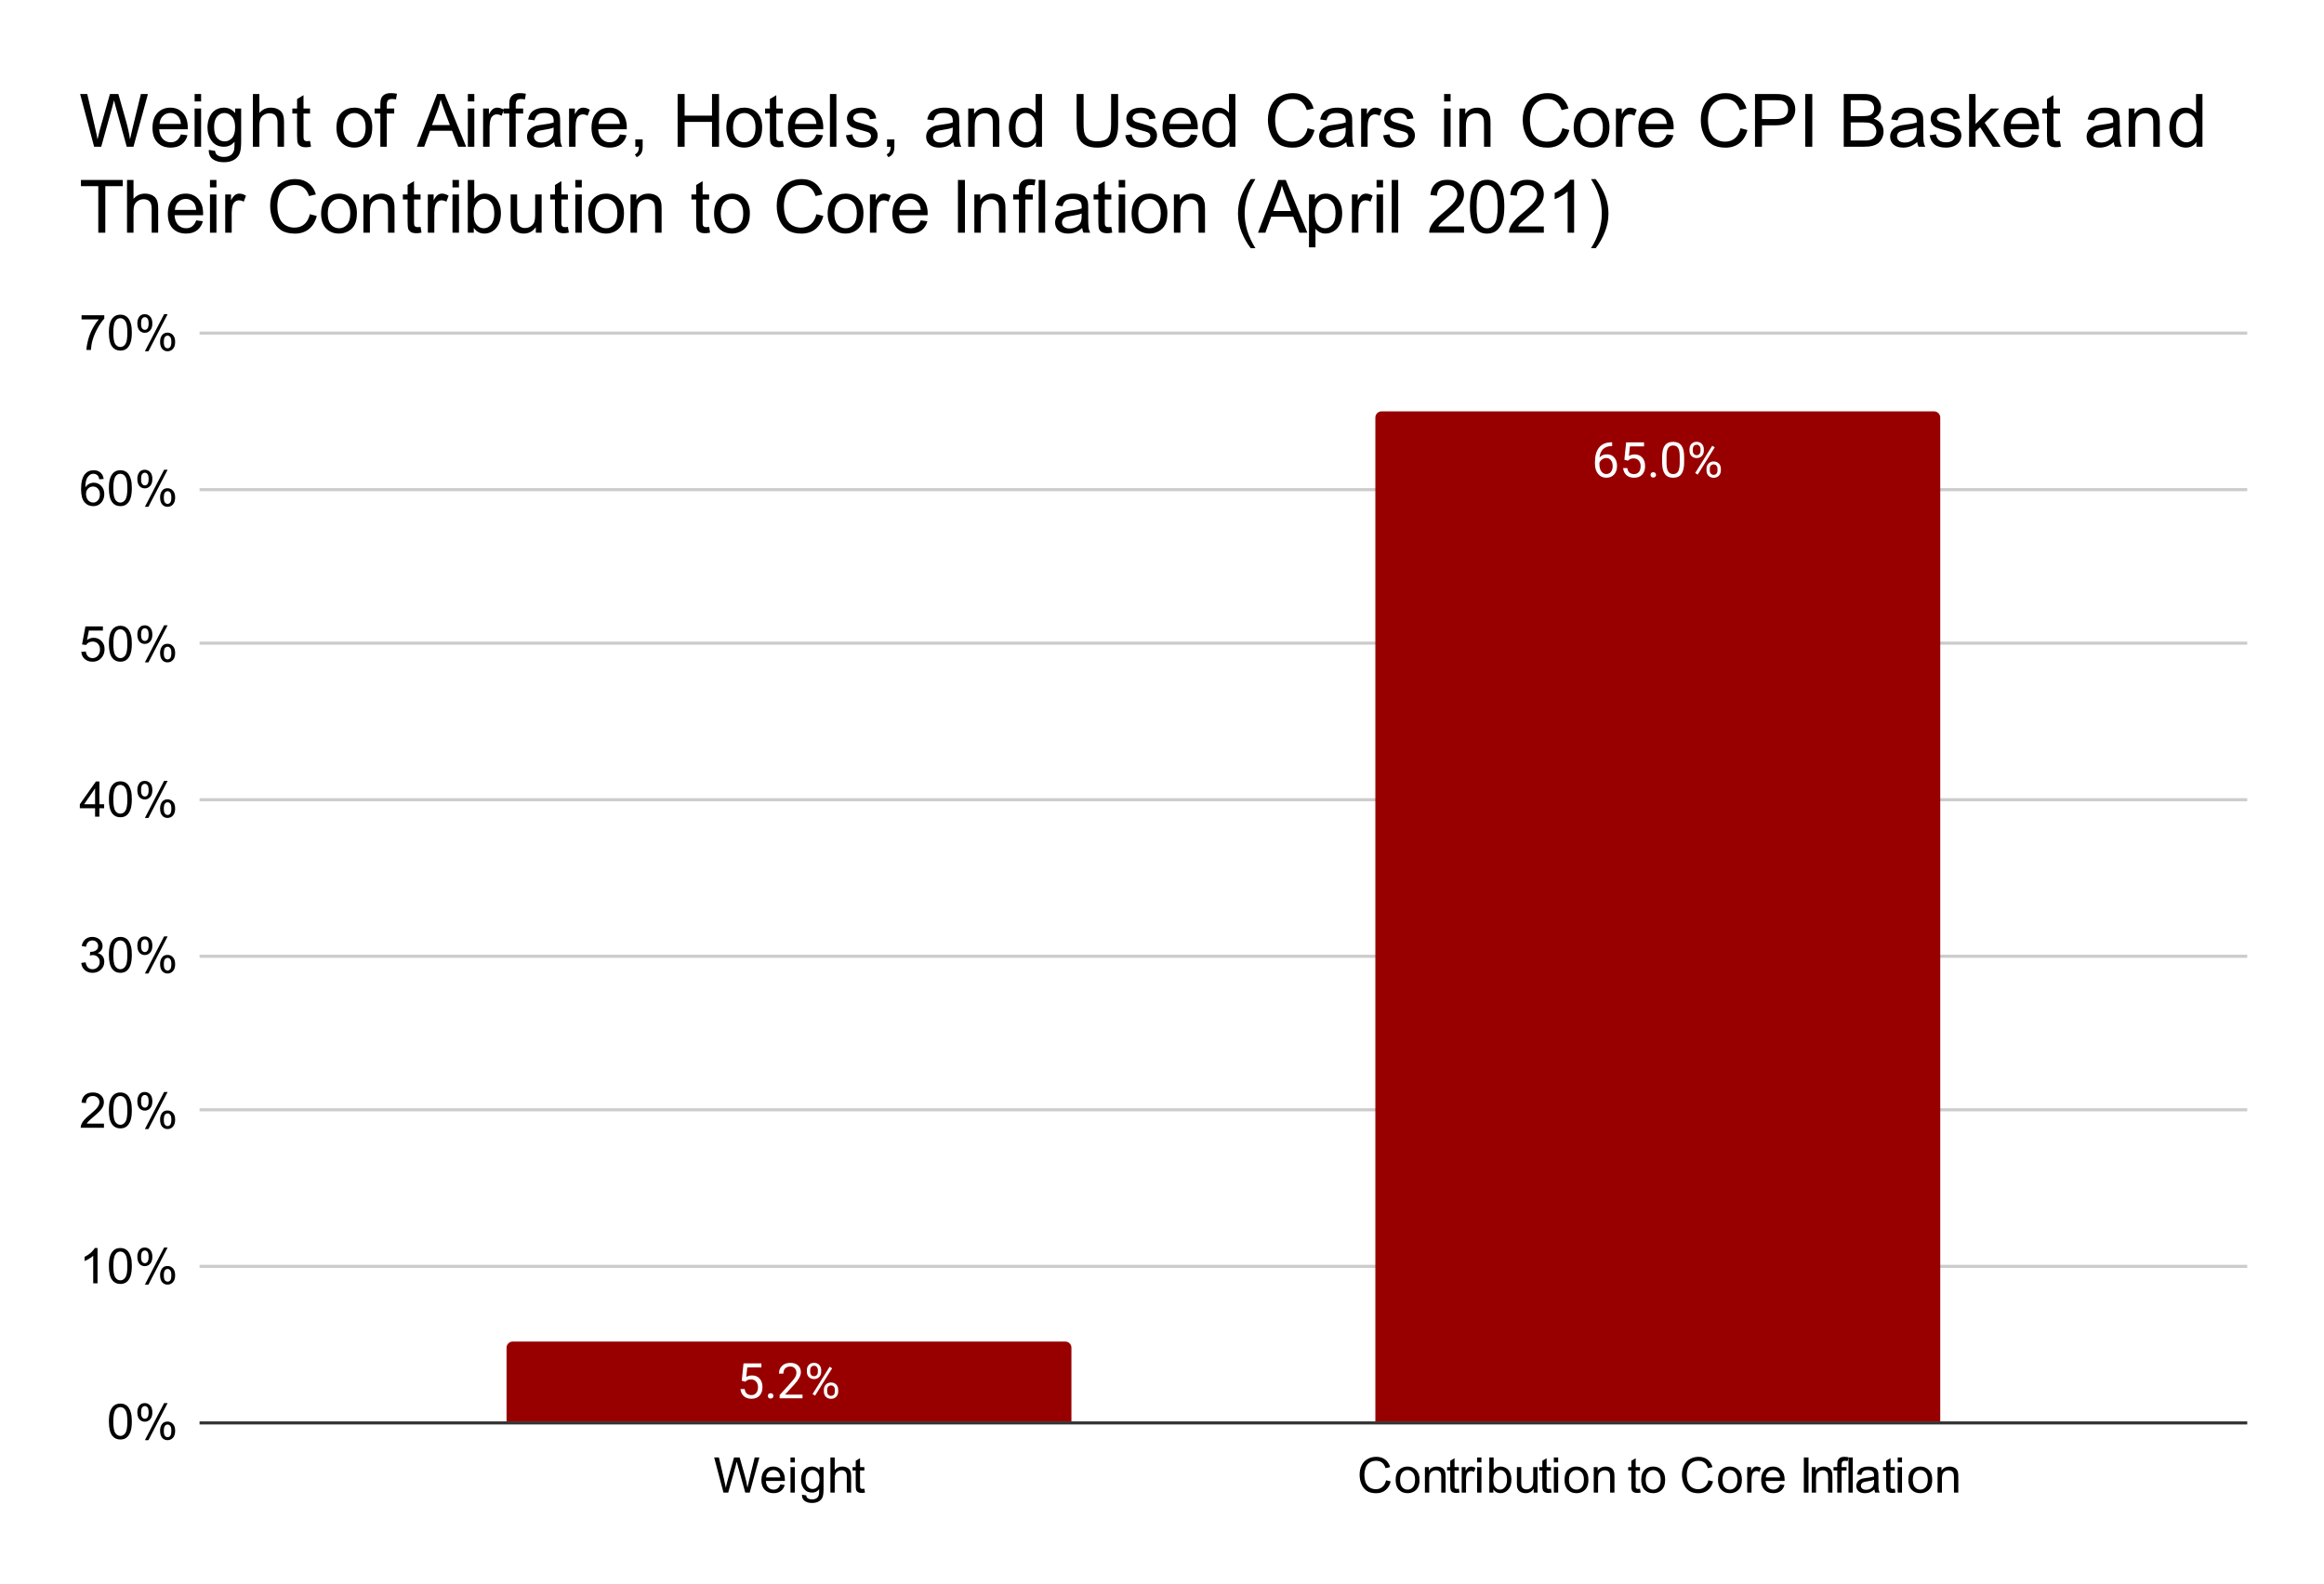
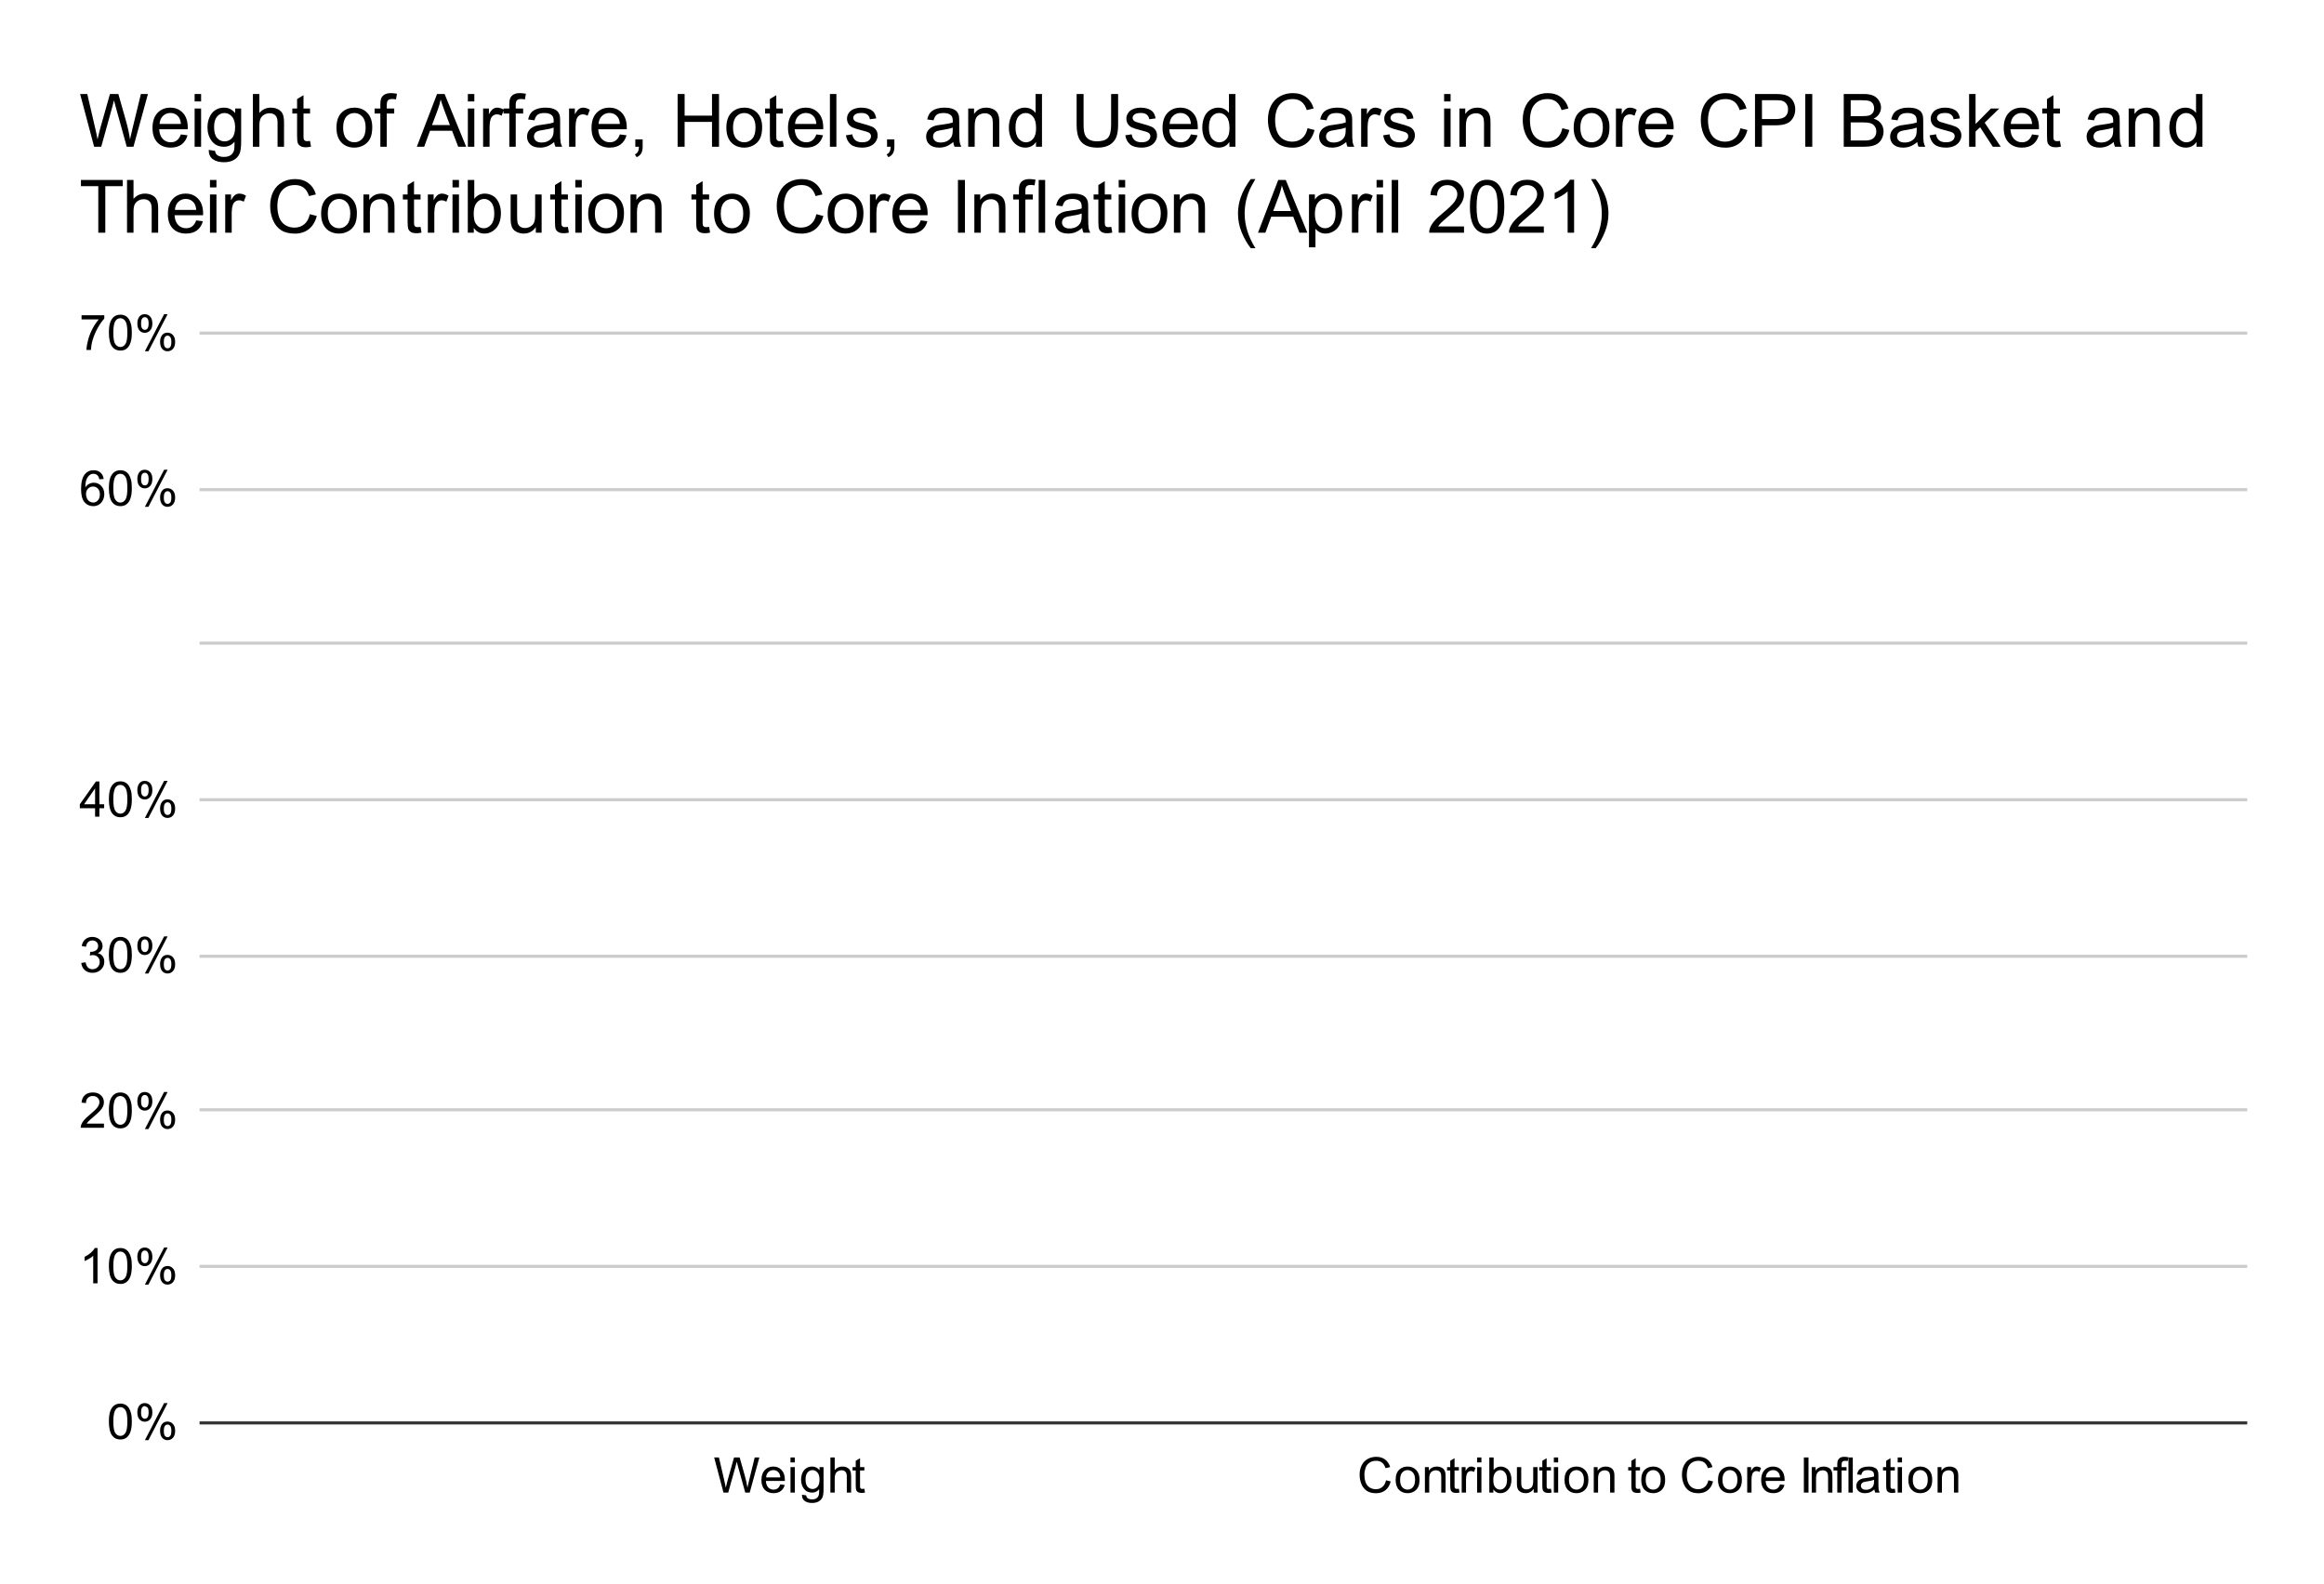
<svg xmlns="http://www.w3.org/2000/svg" version="1.1" viewBox="0.0 0.0 757.0 516.0" fill="none" stroke="none" stroke-linecap="square" stroke-miterlimit="10" width="757" height="516">
  <path fill="#ffffff" d="M0 0L757.0 0L757.0 516.0L0 516.0L0 0Z" fill-rule="nonzero" />
  <path stroke="#333333" stroke-width="1.0" stroke-linecap="butt" d="M65.5 463.5L731.5 463.5" fill-rule="nonzero" />
  <path stroke="#cccccc" stroke-width="1.0" stroke-linecap="butt" d="M65.5 412.5L731.5 412.5" fill-rule="nonzero" />
  <path stroke="#cccccc" stroke-width="1.0" stroke-linecap="butt" d="M65.5 361.5L731.5 361.5" fill-rule="nonzero" />
  <path stroke="#cccccc" stroke-width="1.0" stroke-linecap="butt" d="M65.5 311.5L731.5 311.5" fill-rule="nonzero" />
  <path stroke="#cccccc" stroke-width="1.0" stroke-linecap="butt" d="M65.5 260.5L731.5 260.5" fill-rule="nonzero" />
  <path stroke="#cccccc" stroke-width="1.0" stroke-linecap="butt" d="M65.5 209.5L731.5 209.5" fill-rule="nonzero" />
  <path stroke="#cccccc" stroke-width="1.0" stroke-linecap="butt" d="M65.5 159.5L731.5 159.5" fill-rule="nonzero" />
  <path stroke="#cccccc" stroke-width="1.0" stroke-linecap="butt" d="M65.5 108.5L731.5 108.5" fill-rule="nonzero" />
  <clipPath id="id_0">
-     <path d="M65.8 108.5L731.2 108.5L731.2 463.2L65.8 463.2L65.8 108.5Z" clip-rule="nonzero" />
-   </clipPath>
+     </clipPath>
  <path stroke="#000000" stroke-width="2.0" stroke-linecap="butt" stroke-opacity="0.0" clip-path="url(#id_0)" d="M349.0 463.0L165.0 463.0L165.0 439.0C165.0 437.895 165.895 437.0 167.0 437.0L347.0 437.0C348.105 437.0 349.0 437.895 349.0 439.0Z" fill-rule="nonzero" />
  <path fill="#980000" clip-path="url(#id_0)" d="M349.0 463.0L165.0 463.0L165.0 439.0C165.0 437.895 165.895 437.0 167.0 437.0L347.0 437.0C348.105 437.0 349.0 437.895 349.0 439.0Z" fill-rule="nonzero" />
  <path stroke="#000000" stroke-width="2.0" stroke-linecap="butt" stroke-opacity="0.0" clip-path="url(#id_0)" d="M632.0 463.0L448.0 463.0L448.0 136.0C448.0 134.895 448.895 134.0 450.0 134.0L630.0 134.0C631.105 134.0 632.0 134.895 632.0 136.0Z" fill-rule="nonzero" />
  <path fill="#980000" clip-path="url(#id_0)" d="M632.0 463.0L448.0 463.0L448.0 136.0C448.0 134.895 448.895 134.0 450.0 134.0L630.0 134.0C631.105 134.0 632.0 134.895 632.0 136.0Z" fill-rule="nonzero" />
-   <path stroke="#980000" stroke-width="3.0" stroke-linejoin="round" stroke-linecap="round" d="M241.609 449.769L242.188 444.098L248.016 444.098L248.016 445.426L243.422 445.426L243.078 448.535Q243.906 448.035 244.969 448.035Q246.531 448.035 247.438 449.066Q248.359 450.098 248.359 451.848Q248.359 453.598 247.406 454.613Q246.453 455.629 244.75 455.629Q243.25 455.629 242.297 454.801Q241.344 453.957 241.203 452.473L242.578 452.473Q242.703 453.457 243.266 453.957Q243.828 454.441 244.75 454.441Q245.766 454.441 246.328 453.754Q246.906 453.066 246.906 451.863Q246.906 450.723 246.281 450.035Q245.672 449.332 244.641 449.332Q243.688 449.332 243.156 449.754L242.766 450.066L241.609 449.769ZM250.125 454.707Q250.125 454.332 250.344 454.082Q250.578 453.832 251.016 453.832Q251.469 453.832 251.688 454.082Q251.922 454.332 251.922 454.707Q251.922 455.066 251.688 455.316Q251.469 455.566 251.016 455.566Q250.578 455.566 250.344 455.316Q250.125 455.066 250.125 454.707ZM261.406 455.473L253.953 455.473L253.953 454.426L257.891 450.051Q258.766 449.066 259.094 448.441Q259.422 447.816 259.422 447.16Q259.422 446.269 258.875 445.707Q258.344 445.129 257.453 445.129Q256.375 445.129 255.766 445.738Q255.172 446.348 255.172 447.441L253.734 447.441Q253.734 445.879 254.734 444.91Q255.75 443.941 257.453 443.941Q259.031 443.941 259.953 444.769Q260.875 445.598 260.875 446.988Q260.875 448.66 258.734 450.988L255.688 454.285L261.406 454.285L261.406 455.473ZM262.828 446.285Q262.828 445.254 263.469 444.598Q264.125 443.926 265.156 443.926Q266.188 443.926 266.828 444.598Q267.484 445.269 267.484 446.332L267.484 446.879Q267.484 447.91 266.828 448.566Q266.172 449.223 265.172 449.223Q264.156 449.223 263.484 448.566Q262.828 447.91 262.828 446.832L262.828 446.285ZM263.906 446.879Q263.906 447.488 264.25 447.894Q264.594 448.285 265.172 448.285Q265.719 448.285 266.062 447.91Q266.406 447.519 266.406 446.848L266.406 446.285Q266.406 445.676 266.062 445.285Q265.734 444.879 265.156 444.879Q264.578 444.879 264.234 445.285Q263.906 445.676 263.906 446.316L263.906 446.879ZM268.359 452.676Q268.359 451.66 269.016 451.004Q269.672 450.332 270.688 450.332Q271.719 450.332 272.375 450.988Q273.031 451.644 273.031 452.738L273.031 453.285Q273.031 454.316 272.375 454.988Q271.719 455.644 270.703 455.644Q269.688 455.644 269.016 454.988Q268.359 454.332 268.359 453.238L268.359 452.676ZM269.438 453.285Q269.438 453.91 269.781 454.301Q270.125 454.691 270.703 454.691Q271.266 454.691 271.594 454.316Q271.938 453.926 271.938 453.254L271.938 452.676Q271.938 452.066 271.594 451.676Q271.266 451.285 270.688 451.285Q270.141 451.285 269.781 451.676Q269.438 452.051 269.438 452.707L269.438 453.285ZM265.5 454.613L264.672 454.098L270.234 445.207L271.047 445.723L265.5 454.613Z" fill-rule="nonzero" />
  <path fill="#ffffff" d="M241.609 449.769L242.188 444.098L248.016 444.098L248.016 445.426L243.422 445.426L243.078 448.535Q243.906 448.035 244.969 448.035Q246.531 448.035 247.438 449.066Q248.359 450.098 248.359 451.848Q248.359 453.598 247.406 454.613Q246.453 455.629 244.75 455.629Q243.25 455.629 242.297 454.801Q241.344 453.957 241.203 452.473L242.578 452.473Q242.703 453.457 243.266 453.957Q243.828 454.441 244.75 454.441Q245.766 454.441 246.328 453.754Q246.906 453.066 246.906 451.863Q246.906 450.723 246.281 450.035Q245.672 449.332 244.641 449.332Q243.688 449.332 243.156 449.754L242.766 450.066L241.609 449.769ZM250.125 454.707Q250.125 454.332 250.344 454.082Q250.578 453.832 251.016 453.832Q251.469 453.832 251.688 454.082Q251.922 454.332 251.922 454.707Q251.922 455.066 251.688 455.316Q251.469 455.566 251.016 455.566Q250.578 455.566 250.344 455.316Q250.125 455.066 250.125 454.707ZM261.406 455.473L253.953 455.473L253.953 454.426L257.891 450.051Q258.766 449.066 259.094 448.441Q259.422 447.816 259.422 447.16Q259.422 446.269 258.875 445.707Q258.344 445.129 257.453 445.129Q256.375 445.129 255.766 445.738Q255.172 446.348 255.172 447.441L253.734 447.441Q253.734 445.879 254.734 444.91Q255.75 443.941 257.453 443.941Q259.031 443.941 259.953 444.769Q260.875 445.598 260.875 446.988Q260.875 448.66 258.734 450.988L255.688 454.285L261.406 454.285L261.406 455.473ZM262.828 446.285Q262.828 445.254 263.469 444.598Q264.125 443.926 265.156 443.926Q266.188 443.926 266.828 444.598Q267.484 445.269 267.484 446.332L267.484 446.879Q267.484 447.91 266.828 448.566Q266.172 449.223 265.172 449.223Q264.156 449.223 263.484 448.566Q262.828 447.91 262.828 446.832L262.828 446.285ZM263.906 446.879Q263.906 447.488 264.25 447.894Q264.594 448.285 265.172 448.285Q265.719 448.285 266.062 447.91Q266.406 447.519 266.406 446.848L266.406 446.285Q266.406 445.676 266.062 445.285Q265.734 444.879 265.156 444.879Q264.578 444.879 264.234 445.285Q263.906 445.676 263.906 446.316L263.906 446.879ZM268.359 452.676Q268.359 451.66 269.016 451.004Q269.672 450.332 270.688 450.332Q271.719 450.332 272.375 450.988Q273.031 451.644 273.031 452.738L273.031 453.285Q273.031 454.316 272.375 454.988Q271.719 455.644 270.703 455.644Q269.688 455.644 269.016 454.988Q268.359 454.332 268.359 453.238L268.359 452.676ZM269.438 453.285Q269.438 453.91 269.781 454.301Q270.125 454.691 270.703 454.691Q271.266 454.691 271.594 454.316Q271.938 453.926 271.938 453.254L271.938 452.676Q271.938 452.066 271.594 451.676Q271.266 451.285 270.688 451.285Q270.141 451.285 269.781 451.676Q269.438 452.051 269.438 452.707L269.438 453.285ZM265.5 454.613L264.672 454.098L270.234 445.207L271.047 445.723L265.5 454.613Z" fill-rule="nonzero" />
-   <path stroke="#980000" stroke-width="3.0" stroke-linejoin="round" stroke-linecap="round" d="M525.125 144.07L525.125 145.304L524.859 145.304Q523.172 145.336 522.172 146.304Q521.172 147.273 521.016 149.023Q521.906 147.992 523.469 147.992Q524.953 147.992 525.828 149.039Q526.719 150.086 526.719 151.742Q526.719 153.508 525.766 154.57Q524.812 155.617 523.203 155.617Q521.562 155.617 520.547 154.367Q519.531 153.101 519.531 151.133L519.531 150.57Q519.531 147.429 520.875 145.773Q522.219 144.117 524.859 144.07L525.125 144.07ZM523.219 149.195Q522.484 149.195 521.859 149.648Q521.234 150.086 520.984 150.758L520.984 151.289Q520.984 152.695 521.609 153.554Q522.25 154.414 523.203 154.414Q524.172 154.414 524.734 153.695Q525.297 152.976 525.297 151.82Q525.297 150.648 524.719 149.929Q524.156 149.195 523.219 149.195ZM529.109 149.758L529.688 144.086L535.516 144.086L535.516 145.414L530.922 145.414L530.578 148.523Q531.406 148.023 532.469 148.023Q534.031 148.023 534.938 149.054Q535.859 150.086 535.859 151.836Q535.859 153.586 534.906 154.601Q533.953 155.617 532.25 155.617Q530.75 155.617 529.797 154.789Q528.844 153.945 528.703 152.461L530.078 152.461Q530.203 153.445 530.766 153.945Q531.328 154.429 532.25 154.429Q533.266 154.429 533.828 153.742Q534.406 153.054 534.406 151.851Q534.406 150.711 533.781 150.023Q533.172 149.32 532.141 149.32Q531.188 149.32 530.656 149.742L530.266 150.054L529.109 149.758ZM537.625 154.695Q537.625 154.32 537.844 154.07Q538.078 153.82 538.516 153.82Q538.969 153.82 539.188 154.07Q539.422 154.32 539.422 154.695Q539.422 155.054 539.188 155.304Q538.969 155.554 538.516 155.554Q538.078 155.554 537.844 155.304Q537.625 155.054 537.625 154.695ZM548.578 150.601Q548.578 153.148 547.703 154.383Q546.844 155.617 545.0 155.617Q543.188 155.617 542.312 154.414Q541.438 153.195 541.406 150.804L541.406 148.867Q541.406 146.367 542.266 145.148Q543.141 143.929 544.984 143.929Q546.828 143.929 547.688 145.101Q548.562 146.273 548.578 148.726L548.578 150.601ZM547.141 148.633Q547.141 146.789 546.625 145.961Q546.109 145.117 544.984 145.117Q543.875 145.117 543.359 145.961Q542.859 146.789 542.844 148.523L542.844 150.836Q542.844 152.679 543.375 153.554Q543.922 154.429 545.0 154.429Q546.078 154.429 546.594 153.601Q547.109 152.773 547.141 150.992L547.141 148.633ZM550.328 146.273Q550.328 145.242 550.969 144.586Q551.625 143.914 552.656 143.914Q553.688 143.914 554.328 144.586Q554.984 145.258 554.984 146.32L554.984 146.867Q554.984 147.898 554.328 148.554Q553.672 149.211 552.672 149.211Q551.656 149.211 550.984 148.554Q550.328 147.898 550.328 146.82L550.328 146.273ZM551.406 146.867Q551.406 147.476 551.75 147.883Q552.094 148.273 552.672 148.273Q553.219 148.273 553.562 147.898Q553.906 147.508 553.906 146.836L553.906 146.273Q553.906 145.664 553.562 145.273Q553.234 144.867 552.656 144.867Q552.078 144.867 551.734 145.273Q551.406 145.664 551.406 146.304L551.406 146.867ZM555.859 152.664Q555.859 151.648 556.516 150.992Q557.172 150.32 558.188 150.32Q559.219 150.32 559.875 150.976Q560.531 151.633 560.531 152.726L560.531 153.273Q560.531 154.304 559.875 154.976Q559.219 155.633 558.203 155.633Q557.188 155.633 556.516 154.976Q555.859 154.32 555.859 153.226L555.859 152.664ZM556.938 153.273Q556.938 153.898 557.281 154.289Q557.625 154.679 558.203 154.679Q558.766 154.679 559.094 154.304Q559.438 153.914 559.438 153.242L559.438 152.664Q559.438 152.054 559.094 151.664Q558.766 151.273 558.188 151.273Q557.641 151.273 557.281 151.664Q556.938 152.039 556.938 152.695L556.938 153.273ZM553.0 154.601L552.172 154.086L557.734 145.195L558.547 145.711L553.0 154.601Z" fill-rule="nonzero" />
  <path fill="#ffffff" d="M525.125 144.07L525.125 145.304L524.859 145.304Q523.172 145.336 522.172 146.304Q521.172 147.273 521.016 149.023Q521.906 147.992 523.469 147.992Q524.953 147.992 525.828 149.039Q526.719 150.086 526.719 151.742Q526.719 153.508 525.766 154.57Q524.812 155.617 523.203 155.617Q521.562 155.617 520.547 154.367Q519.531 153.101 519.531 151.133L519.531 150.57Q519.531 147.429 520.875 145.773Q522.219 144.117 524.859 144.07L525.125 144.07ZM523.219 149.195Q522.484 149.195 521.859 149.648Q521.234 150.086 520.984 150.758L520.984 151.289Q520.984 152.695 521.609 153.554Q522.25 154.414 523.203 154.414Q524.172 154.414 524.734 153.695Q525.297 152.976 525.297 151.82Q525.297 150.648 524.719 149.929Q524.156 149.195 523.219 149.195ZM529.109 149.758L529.688 144.086L535.516 144.086L535.516 145.414L530.922 145.414L530.578 148.523Q531.406 148.023 532.469 148.023Q534.031 148.023 534.938 149.054Q535.859 150.086 535.859 151.836Q535.859 153.586 534.906 154.601Q533.953 155.617 532.25 155.617Q530.75 155.617 529.797 154.789Q528.844 153.945 528.703 152.461L530.078 152.461Q530.203 153.445 530.766 153.945Q531.328 154.429 532.25 154.429Q533.266 154.429 533.828 153.742Q534.406 153.054 534.406 151.851Q534.406 150.711 533.781 150.023Q533.172 149.32 532.141 149.32Q531.188 149.32 530.656 149.742L530.266 150.054L529.109 149.758ZM537.625 154.695Q537.625 154.32 537.844 154.07Q538.078 153.82 538.516 153.82Q538.969 153.82 539.188 154.07Q539.422 154.32 539.422 154.695Q539.422 155.054 539.188 155.304Q538.969 155.554 538.516 155.554Q538.078 155.554 537.844 155.304Q537.625 155.054 537.625 154.695ZM548.578 150.601Q548.578 153.148 547.703 154.383Q546.844 155.617 545.0 155.617Q543.188 155.617 542.312 154.414Q541.438 153.195 541.406 150.804L541.406 148.867Q541.406 146.367 542.266 145.148Q543.141 143.929 544.984 143.929Q546.828 143.929 547.688 145.101Q548.562 146.273 548.578 148.726L548.578 150.601ZM547.141 148.633Q547.141 146.789 546.625 145.961Q546.109 145.117 544.984 145.117Q543.875 145.117 543.359 145.961Q542.859 146.789 542.844 148.523L542.844 150.836Q542.844 152.679 543.375 153.554Q543.922 154.429 545.0 154.429Q546.078 154.429 546.594 153.601Q547.109 152.773 547.141 150.992L547.141 148.633ZM550.328 146.273Q550.328 145.242 550.969 144.586Q551.625 143.914 552.656 143.914Q553.688 143.914 554.328 144.586Q554.984 145.258 554.984 146.32L554.984 146.867Q554.984 147.898 554.328 148.554Q553.672 149.211 552.672 149.211Q551.656 149.211 550.984 148.554Q550.328 147.898 550.328 146.82L550.328 146.273ZM551.406 146.867Q551.406 147.476 551.75 147.883Q552.094 148.273 552.672 148.273Q553.219 148.273 553.562 147.898Q553.906 147.508 553.906 146.836L553.906 146.273Q553.906 145.664 553.562 145.273Q553.234 144.867 552.656 144.867Q552.078 144.867 551.734 145.273Q551.406 145.664 551.406 146.304L551.406 146.867ZM555.859 152.664Q555.859 151.648 556.516 150.992Q557.172 150.32 558.188 150.32Q559.219 150.32 559.875 150.976Q560.531 151.633 560.531 152.726L560.531 153.273Q560.531 154.304 559.875 154.976Q559.219 155.633 558.203 155.633Q557.188 155.633 556.516 154.976Q555.859 154.32 555.859 153.226L555.859 152.664ZM556.938 153.273Q556.938 153.898 557.281 154.289Q557.625 154.679 558.203 154.679Q558.766 154.679 559.094 154.304Q559.438 153.914 559.438 153.242L559.438 152.664Q559.438 152.054 559.094 151.664Q558.766 151.273 558.188 151.273Q557.641 151.273 557.281 151.664Q556.938 152.039 556.938 152.695L556.938 153.273ZM553.0 154.601L552.172 154.086L557.734 145.195L558.547 145.711L553.0 154.601Z" fill-rule="nonzero" />
-   <path fill="#000000" d="M35.472 463.044Q35.472 461.012 35.878 459.778Q36.3 458.544 37.128 457.872Q37.956 457.2 39.206 457.2Q40.128 457.2 40.816 457.575Q41.519 457.934 41.972 458.637Q42.425 459.341 42.675 460.341Q42.941 461.341 42.941 463.044Q42.941 465.059 42.519 466.309Q42.112 467.544 41.284 468.231Q40.456 468.903 39.206 468.903Q37.55 468.903 36.597 467.7Q35.472 466.278 35.472 463.044ZM36.909 463.044Q36.909 465.872 37.566 466.809Q38.237 467.731 39.206 467.731Q40.175 467.731 40.831 466.794Q41.487 465.856 41.487 463.044Q41.487 460.216 40.831 459.294Q40.175 458.356 39.191 458.356Q38.222 458.356 37.644 459.184Q36.909 460.231 36.909 463.044ZM44.737 459.997Q44.737 458.762 45.347 457.903Q45.972 457.044 47.144 457.044Q48.222 457.044 48.925 457.825Q49.628 458.591 49.628 460.075Q49.628 461.528 48.909 462.325Q48.206 463.106 47.159 463.106Q46.112 463.106 45.425 462.341Q44.737 461.559 44.737 459.997ZM47.175 458.012Q46.659 458.012 46.3 458.466Q45.956 458.919 45.956 460.137Q45.956 461.231 46.3 461.684Q46.659 462.137 47.175 462.137Q47.706 462.137 48.05 461.684Q48.409 461.231 48.409 460.028Q48.409 458.919 48.05 458.466Q47.706 458.012 47.175 458.012ZM47.191 469.122L53.456 457.044L54.597 457.044L48.347 469.122L47.191 469.122ZM52.144 466.012Q52.144 464.778 52.753 463.919Q53.378 463.059 54.55 463.059Q55.628 463.059 56.331 463.841Q57.05 464.606 57.05 466.091Q57.05 467.544 56.331 468.341Q55.612 469.122 54.566 469.122Q53.519 469.122 52.831 468.341Q52.144 467.559 52.144 466.012ZM54.597 464.028Q54.066 464.028 53.706 464.481Q53.362 464.934 53.362 466.153Q53.362 467.247 53.706 467.7Q54.066 468.153 54.581 468.153Q55.128 468.153 55.472 467.7Q55.816 467.247 55.816 466.044Q55.816 464.934 55.456 464.481Q55.112 464.028 54.597 464.028Z" fill-rule="nonzero" />
+   <path fill="#000000" d="M35.472 463.044Q35.472 461.012 35.878 459.778Q36.3 458.544 37.128 457.872Q37.956 457.2 39.206 457.2Q40.128 457.2 40.816 457.575Q41.519 457.934 41.972 458.637Q42.425 459.341 42.675 460.341Q42.941 461.341 42.941 463.044Q42.941 465.059 42.519 466.309Q42.112 467.544 41.284 468.231Q40.456 468.903 39.206 468.903Q37.55 468.903 36.597 467.7Q35.472 466.278 35.472 463.044ZM36.909 463.044Q36.909 465.872 37.566 466.809Q38.237 467.731 39.206 467.731Q40.175 467.731 40.831 466.794Q41.487 465.856 41.487 463.044Q41.487 460.216 40.831 459.294Q40.175 458.356 39.191 458.356Q38.222 458.356 37.644 459.184Q36.909 460.231 36.909 463.044ZM44.737 459.997Q44.737 458.762 45.347 457.903Q45.972 457.044 47.144 457.044Q48.222 457.044 48.925 457.825Q49.628 458.591 49.628 460.075Q49.628 461.528 48.909 462.325Q48.206 463.106 47.159 463.106Q46.112 463.106 45.425 462.341Q44.737 461.559 44.737 459.997ZM47.175 458.012Q46.659 458.012 46.3 458.466Q45.956 458.919 45.956 460.137Q45.956 461.231 46.3 461.684Q46.659 462.137 47.175 462.137Q47.706 462.137 48.05 461.684Q48.409 461.231 48.409 460.028Q48.409 458.919 48.05 458.466ZM47.191 469.122L53.456 457.044L54.597 457.044L48.347 469.122L47.191 469.122ZM52.144 466.012Q52.144 464.778 52.753 463.919Q53.378 463.059 54.55 463.059Q55.628 463.059 56.331 463.841Q57.05 464.606 57.05 466.091Q57.05 467.544 56.331 468.341Q55.612 469.122 54.566 469.122Q53.519 469.122 52.831 468.341Q52.144 467.559 52.144 466.012ZM54.597 464.028Q54.066 464.028 53.706 464.481Q53.362 464.934 53.362 466.153Q53.362 467.247 53.706 467.7Q54.066 468.153 54.581 468.153Q55.128 468.153 55.472 467.7Q55.816 467.247 55.816 466.044Q55.816 464.934 55.456 464.481Q55.112 464.028 54.597 464.028Z" fill-rule="nonzero" />
  <path fill="#000000" d="M31.769 418.029L30.363 418.029L30.363 409.06Q29.847 409.544 29.019 410.029Q28.206 410.513 27.55 410.763L27.55 409.404Q28.722 408.841 29.597 408.06Q30.488 407.263 30.863 406.529L31.769 406.529L31.769 418.029ZM35.472 412.372Q35.472 410.341 35.878 409.107Q36.3 407.872 37.128 407.2Q37.956 406.529 39.206 406.529Q40.128 406.529 40.816 406.904Q41.519 407.263 41.972 407.966Q42.425 408.669 42.675 409.669Q42.941 410.669 42.941 412.372Q42.941 414.388 42.519 415.638Q42.112 416.872 41.284 417.56Q40.456 418.232 39.206 418.232Q37.55 418.232 36.597 417.029Q35.472 415.607 35.472 412.372ZM36.909 412.372Q36.909 415.2 37.566 416.138Q38.237 417.06 39.206 417.06Q40.175 417.06 40.831 416.122Q41.487 415.185 41.487 412.372Q41.487 409.544 40.831 408.622Q40.175 407.685 39.191 407.685Q38.222 407.685 37.644 408.513Q36.909 409.56 36.909 412.372ZM44.737 409.325Q44.737 408.091 45.347 407.232Q45.972 406.372 47.144 406.372Q48.222 406.372 48.925 407.154Q49.628 407.919 49.628 409.404Q49.628 410.857 48.909 411.654Q48.206 412.435 47.159 412.435Q46.112 412.435 45.425 411.669Q44.737 410.888 44.737 409.325ZM47.175 407.341Q46.659 407.341 46.3 407.794Q45.956 408.247 45.956 409.466Q45.956 410.56 46.3 411.013Q46.659 411.466 47.175 411.466Q47.706 411.466 48.05 411.013Q48.409 410.56 48.409 409.357Q48.409 408.247 48.05 407.794Q47.706 407.341 47.175 407.341ZM47.191 418.45L53.456 406.372L54.597 406.372L48.347 418.45L47.191 418.45ZM52.144 415.341Q52.144 414.107 52.753 413.247Q53.378 412.388 54.55 412.388Q55.628 412.388 56.331 413.169Q57.05 413.935 57.05 415.419Q57.05 416.872 56.331 417.669Q55.612 418.45 54.566 418.45Q53.519 418.45 52.831 417.669Q52.144 416.888 52.144 415.341ZM54.597 413.357Q54.066 413.357 53.706 413.81Q53.362 414.263 53.362 415.482Q53.362 416.575 53.706 417.029Q54.066 417.482 54.581 417.482Q55.128 417.482 55.472 417.029Q55.816 416.575 55.816 415.372Q55.816 414.263 55.456 413.81Q55.112 413.357 54.597 413.357Z" fill-rule="nonzero" />
  <path fill="#000000" d="M33.862 365.998L33.862 367.357L26.284 367.357Q26.269 366.842 26.456 366.373Q26.738 365.607 27.378 364.857Q28.019 364.107 29.222 363.123Q31.081 361.592 31.738 360.701Q32.394 359.795 32.394 358.998Q32.394 358.17 31.8 357.592Q31.206 357.013 30.238 357.013Q29.222 357.013 28.613 357.623Q28.003 358.232 28.003 359.31L26.55 359.17Q26.706 357.545 27.675 356.701Q28.644 355.857 30.269 355.857Q31.925 355.857 32.878 356.779Q33.847 357.685 33.847 359.029Q33.847 359.717 33.566 360.388Q33.284 361.045 32.628 361.779Q31.972 362.513 30.456 363.795Q29.191 364.857 28.831 365.248Q28.472 365.623 28.238 365.998L33.862 365.998ZM35.472 361.701Q35.472 359.67 35.878 358.435Q36.3 357.201 37.128 356.529Q37.956 355.857 39.206 355.857Q40.128 355.857 40.816 356.232Q41.519 356.592 41.972 357.295Q42.425 357.998 42.675 358.998Q42.941 359.998 42.941 361.701Q42.941 363.717 42.519 364.967Q42.112 366.201 41.284 366.888Q40.456 367.56 39.206 367.56Q37.55 367.56 36.597 366.357Q35.472 364.935 35.472 361.701ZM36.909 361.701Q36.909 364.529 37.566 365.467Q38.237 366.388 39.206 366.388Q40.175 366.388 40.831 365.451Q41.487 364.513 41.487 361.701Q41.487 358.873 40.831 357.951Q40.175 357.013 39.191 357.013Q38.222 357.013 37.644 357.842Q36.909 358.888 36.909 361.701ZM44.737 358.654Q44.737 357.42 45.347 356.56Q45.972 355.701 47.144 355.701Q48.222 355.701 48.925 356.482Q49.628 357.248 49.628 358.732Q49.628 360.185 48.909 360.982Q48.206 361.763 47.159 361.763Q46.112 361.763 45.425 360.998Q44.737 360.217 44.737 358.654ZM47.175 356.67Q46.659 356.67 46.3 357.123Q45.956 357.576 45.956 358.795Q45.956 359.888 46.3 360.342Q46.659 360.795 47.175 360.795Q47.706 360.795 48.05 360.342Q48.409 359.888 48.409 358.685Q48.409 357.576 48.05 357.123Q47.706 356.67 47.175 356.67ZM47.191 367.779L53.456 355.701L54.597 355.701L48.347 367.779L47.191 367.779ZM52.144 364.67Q52.144 363.435 52.753 362.576Q53.378 361.717 54.55 361.717Q55.628 361.717 56.331 362.498Q57.05 363.263 57.05 364.748Q57.05 366.201 56.331 366.998Q55.612 367.779 54.566 367.779Q53.519 367.779 52.831 366.998Q52.144 366.217 52.144 364.67ZM54.597 362.685Q54.066 362.685 53.706 363.138Q53.362 363.592 53.362 364.81Q53.362 365.904 53.706 366.357Q54.066 366.81 54.581 366.81Q55.128 366.81 55.472 366.357Q55.816 365.904 55.816 364.701Q55.816 363.592 55.456 363.138Q55.112 362.685 54.597 362.685Z" fill-rule="nonzero" />
  <path fill="#000000" d="M26.472 313.654L27.878 313.467Q28.128 314.67 28.706 315.201Q29.284 315.717 30.128 315.717Q31.113 315.717 31.8 315.029Q32.487 314.342 32.487 313.326Q32.487 312.358 31.847 311.733Q31.222 311.108 30.238 311.108Q29.847 311.108 29.253 311.264L29.409 310.029Q29.55 310.045 29.628 310.045Q30.534 310.045 31.253 309.576Q31.972 309.108 31.972 308.123Q31.972 307.358 31.441 306.858Q30.925 306.342 30.097 306.342Q29.269 306.342 28.722 306.858Q28.175 307.373 28.019 308.404L26.613 308.154Q26.878 306.733 27.784 305.967Q28.706 305.186 30.066 305.186Q31.003 305.186 31.784 305.592Q32.581 305.983 32.987 306.686Q33.409 307.373 33.409 308.154Q33.409 308.904 33.003 309.514Q32.612 310.123 31.831 310.483Q32.847 310.717 33.409 311.451Q33.972 312.186 33.972 313.295Q33.972 314.795 32.878 315.842Q31.784 316.889 30.113 316.889Q28.613 316.889 27.613 315.998Q26.613 315.092 26.472 313.654ZM35.472 311.029Q35.472 308.998 35.878 307.764Q36.3 306.529 37.128 305.858Q37.956 305.186 39.206 305.186Q40.128 305.186 40.816 305.561Q41.519 305.92 41.972 306.623Q42.425 307.326 42.675 308.326Q42.941 309.326 42.941 311.029Q42.941 313.045 42.519 314.295Q42.112 315.529 41.284 316.217Q40.456 316.889 39.206 316.889Q37.55 316.889 36.597 315.686Q35.472 314.264 35.472 311.029ZM36.909 311.029Q36.909 313.858 37.566 314.795Q38.237 315.717 39.206 315.717Q40.175 315.717 40.831 314.779Q41.487 313.842 41.487 311.029Q41.487 308.201 40.831 307.279Q40.175 306.342 39.191 306.342Q38.222 306.342 37.644 307.17Q36.909 308.217 36.909 311.029ZM44.737 307.983Q44.737 306.748 45.347 305.889Q45.972 305.029 47.144 305.029Q48.222 305.029 48.925 305.811Q49.628 306.576 49.628 308.061Q49.628 309.514 48.909 310.311Q48.206 311.092 47.159 311.092Q46.112 311.092 45.425 310.326Q44.737 309.545 44.737 307.983ZM47.175 305.998Q46.659 305.998 46.3 306.451Q45.956 306.904 45.956 308.123Q45.956 309.217 46.3 309.67Q46.659 310.123 47.175 310.123Q47.706 310.123 48.05 309.67Q48.409 309.217 48.409 308.014Q48.409 306.904 48.05 306.451Q47.706 305.998 47.175 305.998ZM47.191 317.108L53.456 305.029L54.597 305.029L48.347 317.108L47.191 317.108ZM52.144 313.998Q52.144 312.764 52.753 311.904Q53.378 311.045 54.55 311.045Q55.628 311.045 56.331 311.826Q57.05 312.592 57.05 314.076Q57.05 315.529 56.331 316.326Q55.612 317.108 54.566 317.108Q53.519 317.108 52.831 316.326Q52.144 315.545 52.144 313.998ZM54.597 312.014Q54.066 312.014 53.706 312.467Q53.362 312.92 53.362 314.139Q53.362 315.233 53.706 315.686Q54.066 316.139 54.581 316.139Q55.128 316.139 55.472 315.686Q55.816 315.233 55.816 314.029Q55.816 312.92 55.456 312.467Q55.112 312.014 54.597 312.014Z" fill-rule="nonzero" />
  <path fill="#000000" d="M30.972 266.014L30.972 263.264L26.003 263.264L26.003 261.983L31.238 254.561L32.378 254.561L32.378 261.983L33.925 261.983L33.925 263.264L32.378 263.264L32.378 266.014L30.972 266.014ZM30.972 261.983L30.972 256.811L27.394 261.983L30.972 261.983ZM35.472 260.358Q35.472 258.327 35.878 257.092Q36.3 255.858 37.128 255.186Q37.956 254.514 39.206 254.514Q40.128 254.514 40.816 254.889Q41.519 255.249 41.972 255.952Q42.425 256.655 42.675 257.655Q42.941 258.655 42.941 260.358Q42.941 262.374 42.519 263.624Q42.112 264.858 41.284 265.546Q40.456 266.217 39.206 266.217Q37.55 266.217 36.597 265.014Q35.472 263.592 35.472 260.358ZM36.909 260.358Q36.909 263.186 37.566 264.124Q38.237 265.046 39.206 265.046Q40.175 265.046 40.831 264.108Q41.487 263.171 41.487 260.358Q41.487 257.53 40.831 256.608Q40.175 255.671 39.191 255.671Q38.222 255.671 37.644 256.499Q36.909 257.546 36.909 260.358ZM44.737 257.311Q44.737 256.077 45.347 255.217Q45.972 254.358 47.144 254.358Q48.222 254.358 48.925 255.139Q49.628 255.905 49.628 257.389Q49.628 258.842 48.909 259.639Q48.206 260.421 47.159 260.421Q46.112 260.421 45.425 259.655Q44.737 258.874 44.737 257.311ZM47.175 255.327Q46.659 255.327 46.3 255.78Q45.956 256.233 45.956 257.452Q45.956 258.546 46.3 258.999Q46.659 259.452 47.175 259.452Q47.706 259.452 48.05 258.999Q48.409 258.546 48.409 257.342Q48.409 256.233 48.05 255.78Q47.706 255.327 47.175 255.327ZM47.191 266.436L53.456 254.358L54.597 254.358L48.347 266.436L47.191 266.436ZM52.144 263.327Q52.144 262.092 52.753 261.233Q53.378 260.374 54.55 260.374Q55.628 260.374 56.331 261.155Q57.05 261.921 57.05 263.405Q57.05 264.858 56.331 265.655Q55.612 266.436 54.566 266.436Q53.519 266.436 52.831 265.655Q52.144 264.874 52.144 263.327ZM54.597 261.342Q54.066 261.342 53.706 261.796Q53.362 262.249 53.362 263.467Q53.362 264.561 53.706 265.014Q54.066 265.467 54.581 265.467Q55.128 265.467 55.472 265.014Q55.816 264.561 55.816 263.358Q55.816 262.249 55.456 261.796Q55.112 261.342 54.597 261.342Z" fill-rule="nonzero" />
-   <path fill="#000000" d="M26.472 212.343L27.941 212.218Q28.113 213.296 28.706 213.843Q29.3 214.374 30.144 214.374Q31.159 214.374 31.863 213.608Q32.566 212.843 32.566 211.577Q32.566 210.374 31.894 209.687Q31.222 208.983 30.128 208.983Q29.441 208.983 28.894 209.296Q28.347 209.608 28.034 210.093L26.722 209.921L27.831 204.046L33.519 204.046L33.519 205.39L28.956 205.39L28.331 208.468Q29.363 207.749 30.503 207.749Q32.003 207.749 33.034 208.796Q34.066 209.827 34.066 211.452Q34.066 213.015 33.159 214.14Q32.05 215.546 30.144 215.546Q28.581 215.546 27.597 214.671Q26.613 213.78 26.472 212.343ZM35.472 209.687Q35.472 207.655 35.878 206.421Q36.3 205.187 37.128 204.515Q37.956 203.843 39.206 203.843Q40.128 203.843 40.816 204.218Q41.519 204.577 41.972 205.28Q42.425 205.983 42.675 206.983Q42.941 207.983 42.941 209.687Q42.941 211.702 42.519 212.952Q42.112 214.187 41.284 214.874Q40.456 215.546 39.206 215.546Q37.55 215.546 36.597 214.343Q35.472 212.921 35.472 209.687ZM36.909 209.687Q36.909 212.515 37.566 213.452Q38.237 214.374 39.206 214.374Q40.175 214.374 40.831 213.437Q41.487 212.499 41.487 209.687Q41.487 206.858 40.831 205.937Q40.175 204.999 39.191 204.999Q38.222 204.999 37.644 205.827Q36.909 206.874 36.909 209.687ZM44.737 206.64Q44.737 205.405 45.347 204.546Q45.972 203.687 47.144 203.687Q48.222 203.687 48.925 204.468Q49.628 205.233 49.628 206.718Q49.628 208.171 48.909 208.968Q48.206 209.749 47.159 209.749Q46.112 209.749 45.425 208.983Q44.737 208.202 44.737 206.64ZM47.175 204.655Q46.659 204.655 46.3 205.108Q45.956 205.562 45.956 206.78Q45.956 207.874 46.3 208.327Q46.659 208.78 47.175 208.78Q47.706 208.78 48.05 208.327Q48.409 207.874 48.409 206.671Q48.409 205.562 48.05 205.108Q47.706 204.655 47.175 204.655ZM47.191 215.765L53.456 203.687L54.597 203.687L48.347 215.765L47.191 215.765ZM52.144 212.655Q52.144 211.421 52.753 210.562Q53.378 209.702 54.55 209.702Q55.628 209.702 56.331 210.483Q57.05 211.249 57.05 212.733Q57.05 214.187 56.331 214.983Q55.612 215.765 54.566 215.765Q53.519 215.765 52.831 214.983Q52.144 214.202 52.144 212.655ZM54.597 210.671Q54.066 210.671 53.706 211.124Q53.362 211.577 53.362 212.796Q53.362 213.89 53.706 214.343Q54.066 214.796 54.581 214.796Q55.128 214.796 55.472 214.343Q55.816 213.89 55.816 212.687Q55.816 211.577 55.456 211.124Q55.112 210.671 54.597 210.671Z" fill-rule="nonzero" />
  <path fill="#000000" d="M33.769 156.015L32.362 156.125Q32.175 155.296 31.831 154.921Q31.269 154.328 30.425 154.328Q29.753 154.328 29.253 154.703Q28.581 155.187 28.191 156.125Q27.816 157.046 27.8 158.765Q28.316 157.984 29.05 157.609Q29.784 157.234 30.581 157.234Q31.988 157.234 32.972 158.281Q33.972 159.312 33.972 160.953Q33.972 162.031 33.503 162.953Q33.034 163.875 32.222 164.375Q31.409 164.875 30.378 164.875Q28.628 164.875 27.519 163.578Q26.409 162.281 26.409 159.312Q26.409 155.984 27.628 154.484Q28.706 153.171 30.519 153.171Q31.863 153.171 32.722 153.937Q33.597 154.687 33.769 156.015ZM28.019 160.953Q28.019 161.687 28.331 162.359Q28.644 163.015 29.191 163.359Q29.753 163.703 30.363 163.703Q31.253 163.703 31.894 162.984Q32.534 162.265 32.534 161.031Q32.534 159.843 31.894 159.171Q31.269 158.484 30.3 158.484Q29.347 158.484 28.675 159.171Q28.019 159.843 28.019 160.953ZM35.472 159.015Q35.472 156.984 35.878 155.75Q36.3 154.515 37.128 153.843Q37.956 153.171 39.206 153.171Q40.128 153.171 40.816 153.546Q41.519 153.906 41.972 154.609Q42.425 155.312 42.675 156.312Q42.941 157.312 42.941 159.015Q42.941 161.031 42.519 162.281Q42.112 163.515 41.284 164.203Q40.456 164.875 39.206 164.875Q37.55 164.875 36.597 163.671Q35.472 162.25 35.472 159.015ZM36.909 159.015Q36.909 161.843 37.566 162.781Q38.237 163.703 39.206 163.703Q40.175 163.703 40.831 162.765Q41.487 161.828 41.487 159.015Q41.487 156.187 40.831 155.265Q40.175 154.328 39.191 154.328Q38.222 154.328 37.644 155.156Q36.909 156.203 36.909 159.015ZM44.737 155.968Q44.737 154.734 45.347 153.875Q45.972 153.015 47.144 153.015Q48.222 153.015 48.925 153.796Q49.628 154.562 49.628 156.046Q49.628 157.5 48.909 158.296Q48.206 159.078 47.159 159.078Q46.112 159.078 45.425 158.312Q44.737 157.531 44.737 155.968ZM47.175 153.984Q46.659 153.984 46.3 154.437Q45.956 154.89 45.956 156.109Q45.956 157.203 46.3 157.656Q46.659 158.109 47.175 158.109Q47.706 158.109 48.05 157.656Q48.409 157.203 48.409 156Q48.409 154.89 48.05 154.437Q47.706 153.984 47.175 153.984ZM47.191 165.093L53.456 153.015L54.597 153.015L48.347 165.093L47.191 165.093ZM52.144 161.984Q52.144 160.75 52.753 159.89Q53.378 159.031 54.55 159.031Q55.628 159.031 56.331 159.812Q57.05 160.578 57.05 162.062Q57.05 163.515 56.331 164.312Q55.612 165.093 54.566 165.093Q53.519 165.093 52.831 164.312Q52.144 163.531 52.144 161.984ZM54.597 160Q54.066 160 53.706 160.453Q53.362 160.906 53.362 162.125Q53.362 163.218 53.706 163.671Q54.066 164.125 54.581 164.125Q55.128 164.125 55.472 163.671Q55.816 163.218 55.816 162.015Q55.816 160.906 55.456 160.453Q55.112 160 54.597 160Z" fill-rule="nonzero" />
  <path fill="#000000" d="M26.566 104.047L26.566 102.688L33.972 102.688L33.972 103.781Q32.878 104.953 31.8 106.891Q30.738 108.812 30.144 110.844Q29.722 112.281 29.613 114.0L28.159 114.0Q28.191 112.641 28.691 110.734Q29.206 108.812 30.144 107.047Q31.097 105.266 32.175 104.047L26.566 104.047ZM35.472 108.344Q35.472 106.312 35.878 105.078Q36.3 103.844 37.128 103.172Q37.956 102.5 39.206 102.5Q40.128 102.5 40.816 102.875Q41.519 103.234 41.972 103.938Q42.425 104.641 42.675 105.641Q42.941 106.641 42.941 108.344Q42.941 110.359 42.519 111.609Q42.112 112.844 41.284 113.531Q40.456 114.203 39.206 114.203Q37.55 114.203 36.597 113.0Q35.472 111.578 35.472 108.344ZM36.909 108.344Q36.909 111.172 37.566 112.109Q38.237 113.031 39.206 113.031Q40.175 113.031 40.831 112.094Q41.487 111.156 41.487 108.344Q41.487 105.516 40.831 104.594Q40.175 103.656 39.191 103.656Q38.222 103.656 37.644 104.484Q36.909 105.531 36.909 108.344ZM44.737 105.297Q44.737 104.062 45.347 103.203Q45.972 102.344 47.144 102.344Q48.222 102.344 48.925 103.125Q49.628 103.891 49.628 105.375Q49.628 106.828 48.909 107.625Q48.206 108.406 47.159 108.406Q46.112 108.406 45.425 107.641Q44.737 106.859 44.737 105.297ZM47.175 103.312Q46.659 103.312 46.3 103.766Q45.956 104.219 45.956 105.438Q45.956 106.531 46.3 106.984Q46.659 107.438 47.175 107.438Q47.706 107.438 48.05 106.984Q48.409 106.531 48.409 105.328Q48.409 104.219 48.05 103.766Q47.706 103.312 47.175 103.312ZM47.191 114.422L53.456 102.344L54.597 102.344L48.347 114.422L47.191 114.422ZM52.144 111.312Q52.144 110.078 52.753 109.219Q53.378 108.359 54.55 108.359Q55.628 108.359 56.331 109.141Q57.05 109.906 57.05 111.391Q57.05 112.844 56.331 113.641Q55.612 114.422 54.566 114.422Q53.519 114.422 52.831 113.641Q52.144 112.859 52.144 111.312ZM54.597 109.328Q54.066 109.328 53.706 109.781Q53.362 110.234 53.362 111.453Q53.362 112.547 53.706 113.0Q54.066 113.453 54.581 113.453Q55.128 113.453 55.472 113.0Q55.816 112.547 55.816 111.344Q55.816 110.234 55.456 109.781Q55.112 109.328 54.597 109.328Z" fill-rule="nonzero" />
  <path fill="#000000" d="M235.66 486.2L232.629 474.747L234.176 474.747L235.926 482.247Q236.207 483.434 236.41 484.591Q236.847 482.762 236.926 482.481L239.097 474.747L240.926 474.747L242.566 480.544Q243.191 482.7 243.457 484.591Q243.676 483.512 244.035 482.106L245.832 474.747L247.347 474.747L244.207 486.2L242.754 486.2L240.332 477.466Q240.035 476.372 239.972 476.122Q239.801 476.919 239.644 477.466L237.207 486.2L235.66 486.2ZM254.16 483.528L255.613 483.7Q255.269 484.981 254.332 485.684Q253.41 486.387 251.972 486.387Q250.144 486.387 249.082 485.262Q248.019 484.137 248.019 482.122Q248.019 480.028 249.097 478.872Q250.176 477.716 251.894 477.716Q253.551 477.716 254.597 478.856Q255.66 479.981 255.66 482.028Q255.66 482.153 255.66 482.403L249.472 482.403Q249.551 483.778 250.238 484.512Q250.941 485.231 251.972 485.231Q252.754 485.231 253.301 484.825Q253.847 484.419 254.16 483.528ZM249.551 481.247L254.176 481.247Q254.082 480.2 253.644 479.684Q252.972 478.872 251.91 478.872Q250.941 478.872 250.269 479.528Q249.613 480.169 249.551 481.247ZM257.488 476.356L257.488 474.747L258.894 474.747L258.894 476.356L257.488 476.356ZM257.488 486.2L257.488 477.903L258.894 477.903L258.894 486.2L257.488 486.2ZM261.222 486.887L262.597 487.091Q262.676 487.731 263.066 488.012Q263.597 488.403 264.504 488.403Q265.472 488.403 266.004 488.012Q266.535 487.622 266.722 486.919Q266.832 486.497 266.832 485.106Q265.91 486.2 264.535 486.2Q262.816 486.2 261.879 484.966Q260.941 483.731 260.941 481.997Q260.941 480.809 261.363 479.809Q261.801 478.809 262.613 478.262Q263.441 477.716 264.535 477.716Q266.004 477.716 266.957 478.903L266.957 477.903L268.254 477.903L268.254 485.075Q268.254 487.012 267.863 487.825Q267.472 488.637 266.613 489.106Q265.754 489.575 264.504 489.575Q263.019 489.575 262.097 488.903Q261.191 488.231 261.222 486.887ZM262.394 481.903Q262.394 483.528 263.035 484.278Q263.691 485.028 264.66 485.028Q265.629 485.028 266.285 484.294Q266.941 483.544 266.941 481.95Q266.941 480.419 266.269 479.653Q265.597 478.872 264.644 478.872Q263.707 478.872 263.051 479.637Q262.394 480.403 262.394 481.903ZM270.488 486.2L270.488 474.747L271.894 474.747L271.894 478.856Q272.879 477.716 274.379 477.716Q275.301 477.716 275.972 478.075Q276.66 478.434 276.941 479.075Q277.238 479.716 277.238 480.934L277.238 486.2L275.832 486.2L275.832 480.934Q275.832 479.887 275.379 479.403Q274.926 478.919 274.082 478.919Q273.457 478.919 272.91 479.247Q272.363 479.575 272.129 480.137Q271.894 480.684 271.894 481.653L271.894 486.2L270.488 486.2ZM281.551 484.934L281.754 486.184Q281.16 486.309 280.691 486.309Q279.926 486.309 279.504 486.075Q279.082 485.825 278.91 485.434Q278.738 485.028 278.738 483.762L278.738 478.997L277.707 478.997L277.707 477.903L278.738 477.903L278.738 475.841L280.144 474.997L280.144 477.903L281.551 477.903L281.551 478.997L280.144 478.997L280.144 483.841Q280.144 484.45 280.207 484.622Q280.285 484.794 280.457 484.903Q280.629 484.997 280.941 484.997Q281.176 484.997 281.551 484.934Z" fill-rule="nonzero" />
  <path fill="#000000" d="M451.481 482.184L452.996 482.559Q452.528 484.434 451.278 485.419Q450.043 486.403 448.262 486.403Q446.403 486.403 445.246 485.653Q444.09 484.887 443.481 483.466Q442.871 482.028 442.871 480.387Q442.871 478.591 443.559 477.262Q444.246 475.934 445.496 475.247Q446.762 474.544 448.278 474.544Q449.996 474.544 451.168 475.419Q452.34 476.294 452.809 477.887L451.309 478.231Q450.918 476.981 450.153 476.419Q449.403 475.841 448.246 475.841Q446.934 475.841 446.043 476.481Q445.153 477.106 444.793 478.184Q444.434 479.247 444.434 480.372Q444.434 481.841 444.856 482.934Q445.293 484.012 446.184 484.559Q447.09 485.091 448.137 485.091Q449.403 485.091 450.278 484.356Q451.168 483.622 451.481 482.184ZM454.606 482.044Q454.606 479.747 455.887 478.637Q456.965 477.716 458.496 477.716Q460.215 477.716 461.293 478.841Q462.387 479.95 462.387 481.934Q462.387 483.528 461.903 484.45Q461.418 485.372 460.496 485.887Q459.59 486.387 458.496 486.387Q456.762 486.387 455.684 485.278Q454.606 484.153 454.606 482.044ZM456.059 482.044Q456.059 483.637 456.746 484.434Q457.449 485.231 458.496 485.231Q459.543 485.231 460.231 484.434Q460.934 483.637 460.934 481.997Q460.934 480.466 460.231 479.669Q459.543 478.872 458.496 478.872Q457.449 478.872 456.746 479.669Q456.059 480.45 456.059 482.044ZM464.137 486.2L464.137 477.903L465.403 477.903L465.403 479.075Q466.309 477.716 468.043 477.716Q468.793 477.716 469.418 477.981Q470.043 478.247 470.356 478.684Q470.668 479.122 470.793 479.731Q470.871 480.122 470.871 481.091L470.871 486.2L469.465 486.2L469.465 481.153Q469.465 480.294 469.293 479.872Q469.137 479.434 468.715 479.184Q468.309 478.934 467.746 478.934Q466.84 478.934 466.184 479.512Q465.543 480.075 465.543 481.669L465.543 486.2L464.137 486.2ZM475.199 484.934L475.403 486.184Q474.809 486.309 474.34 486.309Q473.574 486.309 473.153 486.075Q472.731 485.825 472.559 485.434Q472.387 485.028 472.387 483.762L472.387 478.997L471.356 478.997L471.356 477.903L472.387 477.903L472.387 475.841L473.793 474.997L473.793 477.903L475.199 477.903L475.199 478.997L473.793 478.997L473.793 483.841Q473.793 484.45 473.856 484.622Q473.934 484.794 474.106 484.903Q474.278 484.997 474.59 484.997Q474.824 484.997 475.199 484.934ZM476.121 486.2L476.121 477.903L477.387 477.903L477.387 479.153Q477.871 478.278 478.278 477.997Q478.684 477.716 479.184 477.716Q479.887 477.716 480.621 478.169L480.137 479.466Q479.621 479.169 479.106 479.169Q478.653 479.169 478.278 479.45Q477.918 479.716 477.762 480.216Q477.528 480.966 477.528 481.856L477.528 486.2L476.121 486.2ZM481.137 476.356L481.137 474.747L482.543 474.747L482.543 476.356L481.137 476.356ZM481.137 486.2L481.137 477.903L482.543 477.903L482.543 486.2L481.137 486.2ZM486.434 486.2L485.121 486.2L485.121 474.747L486.528 474.747L486.528 478.825Q487.418 477.716 488.809 477.716Q489.574 477.716 490.246 478.028Q490.934 478.325 491.371 478.887Q491.824 479.45 492.074 480.247Q492.324 481.028 492.324 481.919Q492.324 484.059 491.262 485.231Q490.215 486.387 488.731 486.387Q487.262 486.387 486.434 485.153L486.434 486.2ZM486.418 481.981Q486.418 483.481 486.824 484.137Q487.481 485.231 488.621 485.231Q489.543 485.231 490.215 484.434Q490.887 483.622 490.887 482.044Q490.887 480.419 490.231 479.653Q489.59 478.872 488.684 478.872Q487.762 478.872 487.09 479.669Q486.418 480.466 486.418 481.981ZM499.574 486.2L499.574 484.981Q498.606 486.387 496.934 486.387Q496.199 486.387 495.559 486.106Q494.934 485.825 494.621 485.403Q494.309 484.966 494.184 484.356Q494.106 483.934 494.106 483.044L494.106 477.903L495.512 477.903L495.512 482.497Q495.512 483.606 495.59 483.981Q495.731 484.544 496.153 484.856Q496.59 485.169 497.215 485.169Q497.856 485.169 498.403 484.856Q498.965 484.528 499.184 483.966Q499.418 483.403 499.418 482.341L499.418 477.903L500.824 477.903L500.824 486.2L499.574 486.2ZM505.199 484.934L505.403 486.184Q504.809 486.309 504.34 486.309Q503.574 486.309 503.153 486.075Q502.731 485.825 502.559 485.434Q502.387 485.028 502.387 483.762L502.387 478.997L501.356 478.997L501.356 477.903L502.387 477.903L502.387 475.841L503.793 474.997L503.793 477.903L505.199 477.903L505.199 478.997L503.793 478.997L503.793 483.841Q503.793 484.45 503.856 484.622Q503.934 484.794 504.106 484.903Q504.278 484.997 504.59 484.997Q504.824 484.997 505.199 484.934ZM506.137 476.356L506.137 474.747L507.543 474.747L507.543 476.356L506.137 476.356ZM506.137 486.2L506.137 477.903L507.543 477.903L507.543 486.2L506.137 486.2ZM509.606 482.044Q509.606 479.747 510.887 478.637Q511.965 477.716 513.496 477.716Q515.215 477.716 516.293 478.841Q517.387 479.95 517.387 481.934Q517.387 483.528 516.903 484.45Q516.418 485.372 515.496 485.887Q514.59 486.387 513.496 486.387Q511.762 486.387 510.684 485.278Q509.606 484.153 509.606 482.044ZM511.059 482.044Q511.059 483.637 511.746 484.434Q512.449 485.231 513.496 485.231Q514.543 485.231 515.231 484.434Q515.934 483.637 515.934 481.997Q515.934 480.466 515.231 479.669Q514.543 478.872 513.496 478.872Q512.449 478.872 511.746 479.669Q511.059 480.45 511.059 482.044ZM519.137 486.2L519.137 477.903L520.403 477.903L520.403 479.075Q521.309 477.716 523.043 477.716Q523.793 477.716 524.418 477.981Q525.043 478.247 525.356 478.684Q525.668 479.122 525.793 479.731Q525.871 480.122 525.871 481.091L525.871 486.2L524.465 486.2L524.465 481.153Q524.465 480.294 524.293 479.872Q524.137 479.434 523.715 479.184Q523.309 478.934 522.746 478.934Q521.84 478.934 521.184 479.512Q520.543 480.075 520.543 481.669L520.543 486.2L519.137 486.2ZM534.199 484.934L534.403 486.184Q533.809 486.309 533.34 486.309Q532.574 486.309 532.153 486.075Q531.731 485.825 531.559 485.434Q531.387 485.028 531.387 483.762L531.387 478.997L530.356 478.997L530.356 477.903L531.387 477.903L531.387 475.841L532.793 474.997L532.793 477.903L534.199 477.903L534.199 478.997L532.793 478.997L532.793 483.841Q532.793 484.45 532.856 484.622Q532.934 484.794 533.106 484.903Q533.278 484.997 533.59 484.997Q533.824 484.997 534.199 484.934ZM534.606 482.044Q534.606 479.747 535.887 478.637Q536.965 477.716 538.496 477.716Q540.215 477.716 541.293 478.841Q542.387 479.95 542.387 481.934Q542.387 483.528 541.903 484.45Q541.418 485.372 540.496 485.887Q539.59 486.387 538.496 486.387Q536.762 486.387 535.684 485.278Q534.606 484.153 534.606 482.044ZM536.059 482.044Q536.059 483.637 536.746 484.434Q537.449 485.231 538.496 485.231Q539.543 485.231 540.231 484.434Q540.934 483.637 540.934 481.997Q540.934 480.466 540.231 479.669Q539.543 478.872 538.496 478.872Q537.449 478.872 536.746 479.669Q536.059 480.45 536.059 482.044ZM556.481 482.184L557.996 482.559Q557.528 484.434 556.278 485.419Q555.043 486.403 553.262 486.403Q551.403 486.403 550.246 485.653Q549.09 484.887 548.481 483.466Q547.871 482.028 547.871 480.387Q547.871 478.591 548.559 477.262Q549.246 475.934 550.496 475.247Q551.762 474.544 553.278 474.544Q554.996 474.544 556.168 475.419Q557.34 476.294 557.809 477.887L556.309 478.231Q555.918 476.981 555.153 476.419Q554.403 475.841 553.246 475.841Q551.934 475.841 551.043 476.481Q550.153 477.106 549.793 478.184Q549.434 479.247 549.434 480.372Q549.434 481.841 549.856 482.934Q550.293 484.012 551.184 484.559Q552.09 485.091 553.137 485.091Q554.403 485.091 555.278 484.356Q556.168 483.622 556.481 482.184ZM559.606 482.044Q559.606 479.747 560.887 478.637Q561.965 477.716 563.496 477.716Q565.215 477.716 566.293 478.841Q567.387 479.95 567.387 481.934Q567.387 483.528 566.903 484.45Q566.418 485.372 565.496 485.887Q564.59 486.387 563.496 486.387Q561.762 486.387 560.684 485.278Q559.606 484.153 559.606 482.044ZM561.059 482.044Q561.059 483.637 561.746 484.434Q562.449 485.231 563.496 485.231Q564.543 485.231 565.231 484.434Q565.934 483.637 565.934 481.997Q565.934 480.466 565.231 479.669Q564.543 478.872 563.496 478.872Q562.449 478.872 561.746 479.669Q561.059 480.45 561.059 482.044ZM569.121 486.2L569.121 477.903L570.387 477.903L570.387 479.153Q570.871 478.278 571.278 477.997Q571.684 477.716 572.184 477.716Q572.887 477.716 573.621 478.169L573.137 479.466Q572.621 479.169 572.106 479.169Q571.653 479.169 571.278 479.45Q570.918 479.716 570.762 480.216Q570.528 480.966 570.528 481.856L570.528 486.2L569.121 486.2ZM579.809 483.528L581.262 483.7Q580.918 484.981 579.981 485.684Q579.059 486.387 577.621 486.387Q575.793 486.387 574.731 485.262Q573.668 484.137 573.668 482.122Q573.668 480.028 574.746 478.872Q575.824 477.716 577.543 477.716Q579.199 477.716 580.246 478.856Q581.309 479.981 581.309 482.028Q581.309 482.153 581.309 482.403L575.121 482.403Q575.199 483.778 575.887 484.512Q576.59 485.231 577.621 485.231Q578.403 485.231 578.949 484.825Q579.496 484.419 579.809 483.528ZM575.199 481.247L579.824 481.247Q579.731 480.2 579.293 479.684Q578.621 478.872 577.559 478.872Q576.59 478.872 575.918 479.528Q575.262 480.169 575.199 481.247ZM587.574 486.2L587.574 474.747L589.09 474.747L589.09 486.2L587.574 486.2ZM590.137 486.2L590.137 477.903L591.403 477.903L591.403 479.075Q592.309 477.716 594.043 477.716Q594.793 477.716 595.418 477.981Q596.043 478.247 596.356 478.684Q596.668 479.122 596.793 479.731Q596.871 480.122 596.871 481.091L596.871 486.2L595.465 486.2L595.465 481.153Q595.465 480.294 595.293 479.872Q595.137 479.434 594.715 479.184Q594.309 478.934 593.746 478.934Q592.84 478.934 592.184 479.512Q591.543 480.075 591.543 481.669L591.543 486.2L590.137 486.2ZM598.465 486.2L598.465 478.997L597.231 478.997L597.231 477.903L598.465 477.903L598.465 477.012Q598.465 476.184 598.621 475.778Q598.824 475.231 599.324 474.887Q599.84 474.544 600.762 474.544Q601.356 474.544 602.074 474.684L601.871 475.919Q601.434 475.841 601.043 475.841Q600.403 475.841 600.137 476.122Q599.871 476.387 599.871 477.137L599.871 477.903L601.481 477.903L601.481 478.997L599.871 478.997L599.871 486.2L598.465 486.2ZM602.106 486.2L602.106 474.747L603.512 474.747L603.512 486.2L602.106 486.2ZM610.543 485.169Q609.762 485.841 609.043 486.122Q608.324 486.387 607.496 486.387Q606.121 486.387 605.387 485.716Q604.653 485.044 604.653 484.012Q604.653 483.403 604.934 482.903Q605.215 482.387 605.653 482.091Q606.106 481.778 606.668 481.622Q607.09 481.512 607.918 481.419Q609.621 481.216 610.434 480.934Q610.434 480.637 610.434 480.559Q610.434 479.7 610.043 479.356Q609.496 478.872 608.434 478.872Q607.449 478.872 606.965 479.231Q606.496 479.575 606.278 480.45L604.903 480.262Q605.09 479.387 605.512 478.841Q605.949 478.294 606.762 478.012Q607.574 477.716 608.637 477.716Q609.699 477.716 610.356 477.966Q611.028 478.216 611.34 478.591Q611.653 478.966 611.778 479.544Q611.856 479.903 611.856 480.841L611.856 482.716Q611.856 484.684 611.934 485.2Q612.028 485.716 612.293 486.2L610.824 486.2Q610.606 485.762 610.543 485.169ZM610.434 482.028Q609.668 482.341 608.137 482.559Q607.262 482.684 606.903 482.841Q606.543 482.997 606.34 483.309Q606.153 483.606 606.153 483.966Q606.153 484.528 606.574 484.903Q607.012 485.278 607.824 485.278Q608.637 485.278 609.262 484.934Q609.903 484.575 610.199 483.95Q610.434 483.481 610.434 482.544L610.434 482.028ZM617.199 484.934L617.403 486.184Q616.809 486.309 616.34 486.309Q615.574 486.309 615.153 486.075Q614.731 485.825 614.559 485.434Q614.387 485.028 614.387 483.762L614.387 478.997L613.356 478.997L613.356 477.903L614.387 477.903L614.387 475.841L615.793 474.997L615.793 477.903L617.199 477.903L617.199 478.997L615.793 478.997L615.793 483.841Q615.793 484.45 615.856 484.622Q615.934 484.794 616.106 484.903Q616.278 484.997 616.59 484.997Q616.824 484.997 617.199 484.934ZM618.137 476.356L618.137 474.747L619.543 474.747L619.543 476.356L618.137 476.356ZM618.137 486.2L618.137 477.903L619.543 477.903L619.543 486.2L618.137 486.2ZM621.606 482.044Q621.606 479.747 622.887 478.637Q623.965 477.716 625.496 477.716Q627.215 477.716 628.293 478.841Q629.387 479.95 629.387 481.934Q629.387 483.528 628.903 484.45Q628.418 485.372 627.496 485.887Q626.59 486.387 625.496 486.387Q623.762 486.387 622.684 485.278Q621.606 484.153 621.606 482.044ZM623.059 482.044Q623.059 483.637 623.746 484.434Q624.449 485.231 625.496 485.231Q626.543 485.231 627.231 484.434Q627.934 483.637 627.934 481.997Q627.934 480.466 627.231 479.669Q626.543 478.872 625.496 478.872Q624.449 478.872 623.746 479.669Q623.059 480.45 623.059 482.044ZM631.137 486.2L631.137 477.903L632.403 477.903L632.403 479.075Q633.309 477.716 635.043 477.716Q635.793 477.716 636.418 477.981Q637.043 478.247 637.356 478.684Q637.668 479.122 637.793 479.731Q637.871 480.122 637.871 481.091L637.871 486.2L636.465 486.2L636.465 481.153Q636.465 480.294 636.293 479.872Q636.137 479.434 635.715 479.184Q635.309 478.934 634.746 478.934Q633.84 478.934 633.184 479.512Q632.543 480.075 632.543 481.669L632.543 486.2L631.137 486.2Z" fill-rule="nonzero" />
  <path fill="#000000" d="M30.659 47.8L26.097 30.613L28.425 30.613L31.034 41.878Q31.456 43.644 31.769 45.394Q32.425 42.644 32.534 42.222L35.816 30.613L38.55 30.613L41.019 39.316Q41.941 42.55 42.347 45.394Q42.675 43.769 43.206 41.659L45.894 30.613L48.191 30.613L43.472 47.8L41.284 47.8L37.659 34.706Q37.206 33.066 37.128 32.691Q36.847 33.878 36.612 34.706L32.972 47.8L30.659 47.8ZM58.909 43.784L61.081 44.066Q60.566 45.972 59.175 47.034Q57.784 48.081 55.612 48.081Q52.878 48.081 51.269 46.409Q49.675 44.722 49.675 41.675Q49.675 38.534 51.284 36.8Q52.909 35.066 55.487 35.066Q57.987 35.066 59.566 36.769Q61.159 38.472 61.159 41.55Q61.159 41.737 61.144 42.112L51.862 42.112Q51.972 44.159 53.019 45.253Q54.066 46.347 55.628 46.347Q56.784 46.347 57.597 45.737Q58.425 45.128 58.909 43.784ZM51.972 40.378L58.925 40.378Q58.784 38.816 58.128 38.019Q57.128 36.8 55.519 36.8Q54.066 36.8 53.066 37.784Q52.081 38.753 51.972 40.378ZM63.394 33.05L63.394 30.613L65.503 30.613L65.503 33.05L63.394 33.05ZM63.394 47.8L63.394 35.347L65.503 35.347L65.503 47.8L63.394 47.8ZM68.003 48.831L70.05 49.144Q70.175 50.081 70.769 50.519Q71.55 51.112 72.909 51.112Q74.378 51.112 75.175 50.519Q75.972 49.941 76.253 48.878Q76.409 48.237 76.394 46.175Q75.019 47.8 72.956 47.8Q70.394 47.8 68.987 45.956Q67.581 44.097 67.581 41.503Q67.581 39.722 68.222 38.222Q68.862 36.706 70.081 35.894Q71.316 35.066 72.972 35.066Q75.175 35.066 76.597 36.847L76.597 35.347L78.55 35.347L78.55 46.112Q78.55 49.019 77.956 50.222Q77.362 51.441 76.081 52.144Q74.8 52.847 72.925 52.847Q70.691 52.847 69.316 51.847Q67.956 50.847 68.003 48.831ZM69.737 41.347Q69.737 43.8 70.706 44.925Q71.691 46.05 73.159 46.05Q74.612 46.05 75.597 44.941Q76.581 43.816 76.581 41.425Q76.581 39.144 75.566 37.987Q74.55 36.816 73.112 36.816Q71.706 36.816 70.722 37.956Q69.737 39.097 69.737 41.347ZM82.378 47.8L82.378 30.613L84.487 30.613L84.487 36.784Q85.972 35.066 88.222 35.066Q89.597 35.066 90.612 35.612Q91.644 36.159 92.081 37.128Q92.519 38.081 92.519 39.909L92.519 47.8L90.409 47.8L90.409 39.909Q90.409 38.331 89.722 37.612Q89.034 36.894 87.784 36.894Q86.847 36.894 86.019 37.378Q85.191 37.862 84.831 38.691Q84.487 39.519 84.487 40.987L84.487 47.8L82.378 47.8ZM100.987 45.909L101.3 47.769Q100.409 47.972 99.706 47.972Q98.55 47.972 97.909 47.612Q97.284 47.237 97.019 46.644Q96.769 46.05 96.769 44.159L96.769 36.987L95.222 36.987L95.222 35.347L96.769 35.347L96.769 32.269L98.862 31.003L98.862 35.347L100.987 35.347L100.987 36.987L98.862 36.987L98.862 44.269Q98.862 45.175 98.972 45.441Q99.097 45.691 99.347 45.847Q99.597 45.987 100.066 45.987Q100.409 45.987 100.987 45.909ZM109.597 41.581Q109.597 38.112 111.519 36.456Q113.128 35.066 115.441 35.066Q118.003 35.066 119.628 36.753Q121.253 38.441 121.253 41.394Q121.253 43.8 120.534 45.175Q119.816 46.55 118.441 47.316Q117.066 48.081 115.441 48.081Q112.816 48.081 111.206 46.409Q109.597 44.722 109.597 41.581ZM111.769 41.581Q111.769 43.972 112.8 45.159Q113.847 46.347 115.441 46.347Q117.003 46.347 118.05 45.159Q119.097 43.956 119.097 41.503Q119.097 39.191 118.034 38.003Q116.987 36.816 115.441 36.816Q113.847 36.816 112.8 38.003Q111.769 39.191 111.769 41.581ZM123.894 47.8L123.894 36.987L122.019 36.987L122.019 35.347L123.894 35.347L123.894 34.034Q123.894 32.769 124.112 32.159Q124.409 31.347 125.175 30.847Q125.956 30.331 127.331 30.331Q128.222 30.331 129.3 30.534L128.988 32.378Q128.331 32.253 127.737 32.253Q126.784 32.253 126.378 32.675Q125.987 33.081 125.987 34.206L125.987 35.347L128.409 35.347L128.409 36.987L125.987 36.987L125.987 47.8L123.894 47.8ZM135.769 47.8L142.363 30.613L144.816 30.613L151.847 47.8L149.253 47.8L147.253 42.597L140.066 42.597L138.175 47.8L135.769 47.8ZM140.722 40.737L146.55 40.737L144.753 35.987Q143.941 33.816 143.534 32.425Q143.206 34.081 142.613 35.706L140.722 40.737ZM152.394 33.05L152.394 30.613L154.503 30.613L154.503 33.05L152.394 33.05ZM152.394 47.8L152.394 35.347L154.503 35.347L154.503 47.8L152.394 47.8ZM157.363 47.8L157.363 35.347L159.253 35.347L159.253 37.237Q159.988 35.909 160.597 35.487Q161.222 35.066 161.956 35.066Q163.019 35.066 164.128 35.753L163.394 37.706Q162.628 37.253 161.847 37.253Q161.159 37.253 160.597 37.675Q160.05 38.081 159.816 38.816Q159.472 39.941 159.472 41.284L159.472 47.8L157.363 47.8ZM165.894 47.8L165.894 36.987L164.019 36.987L164.019 35.347L165.894 35.347L165.894 34.034Q165.894 32.769 166.113 32.159Q166.409 31.347 167.175 30.847Q167.956 30.331 169.331 30.331Q170.222 30.331 171.3 30.534L170.988 32.378Q170.331 32.253 169.738 32.253Q168.784 32.253 168.378 32.675Q167.988 33.081 167.988 34.206L167.988 35.347L170.409 35.347L170.409 36.987L167.988 36.987L167.988 47.8L165.894 47.8ZM180.503 46.269Q179.331 47.253 178.238 47.675Q177.159 48.081 175.925 48.081Q173.878 48.081 172.769 47.081Q171.675 46.081 171.675 44.519Q171.675 43.597 172.081 42.847Q172.503 42.097 173.175 41.644Q173.847 41.175 174.691 40.941Q175.316 40.784 176.566 40.628Q179.128 40.316 180.331 39.894Q180.347 39.472 180.347 39.347Q180.347 38.066 179.738 37.534Q178.941 36.816 177.347 36.816Q175.847 36.816 175.144 37.347Q174.441 37.862 174.097 39.191L172.034 38.909Q172.316 37.581 172.956 36.769Q173.597 35.956 174.816 35.519Q176.034 35.066 177.644 35.066Q179.238 35.066 180.238 35.441Q181.238 35.816 181.706 36.394Q182.175 36.956 182.363 37.831Q182.456 38.362 182.456 39.769L182.456 42.581Q182.456 45.519 182.597 46.3Q182.738 47.081 183.128 47.8L180.925 47.8Q180.597 47.144 180.503 46.269ZM180.331 41.55Q179.175 42.019 176.878 42.347Q175.581 42.534 175.034 42.769Q174.503 43.003 174.206 43.456Q173.925 43.909 173.925 44.456Q173.925 45.3 174.55 45.862Q175.191 46.425 176.425 46.425Q177.644 46.425 178.597 45.894Q179.55 45.362 179.988 44.441Q180.331 43.722 180.331 42.331L180.331 41.55ZM185.363 47.8L185.363 35.347L187.253 35.347L187.253 37.237Q187.988 35.909 188.597 35.487Q189.222 35.066 189.956 35.066Q191.019 35.066 192.128 35.753L191.394 37.706Q190.628 37.253 189.847 37.253Q189.159 37.253 188.597 37.675Q188.05 38.081 187.816 38.816Q187.472 39.941 187.472 41.284L187.472 47.8L185.363 47.8ZM201.909 43.784L204.081 44.066Q203.566 45.972 202.175 47.034Q200.784 48.081 198.613 48.081Q195.878 48.081 194.269 46.409Q192.675 44.722 192.675 41.675Q192.675 38.534 194.284 36.8Q195.909 35.066 198.488 35.066Q200.988 35.066 202.566 36.769Q204.159 38.472 204.159 41.55Q204.159 41.737 204.144 42.112L194.863 42.112Q194.972 44.159 196.019 45.253Q197.066 46.347 198.628 46.347Q199.784 46.347 200.597 45.737Q201.425 45.128 201.909 43.784ZM194.972 40.378L201.925 40.378Q201.784 38.816 201.128 38.019Q200.128 36.8 198.519 36.8Q197.066 36.8 196.066 37.784Q195.081 38.753 194.972 40.378ZM206.941 47.8L206.941 45.394L209.331 45.394L209.331 47.8Q209.331 49.128 208.863 49.941Q208.394 50.753 207.378 51.206L206.8 50.3Q207.456 50.003 207.769 49.425Q208.097 48.862 208.128 47.8L206.941 47.8ZM220.722 47.8L220.722 30.613L223.003 30.613L223.003 37.675L231.925 37.675L231.925 30.613L234.206 30.613L234.206 47.8L231.925 47.8L231.925 39.706L223.003 39.706L223.003 47.8L220.722 47.8ZM236.597 41.581Q236.597 38.112 238.519 36.456Q240.128 35.066 242.441 35.066Q245.003 35.066 246.628 36.753Q248.253 38.441 248.253 41.394Q248.253 43.8 247.534 45.175Q246.816 46.55 245.441 47.316Q244.066 48.081 242.441 48.081Q239.816 48.081 238.206 46.409Q236.597 44.722 236.597 41.581ZM238.769 41.581Q238.769 43.972 239.8 45.159Q240.847 46.347 242.441 46.347Q244.003 46.347 245.05 45.159Q246.097 43.956 246.097 41.503Q246.097 39.191 245.034 38.003Q243.988 36.816 242.441 36.816Q240.847 36.816 239.8 38.003Q238.769 39.191 238.769 41.581ZM254.988 45.909L255.3 47.769Q254.409 47.972 253.706 47.972Q252.55 47.972 251.909 47.612Q251.284 47.237 251.019 46.644Q250.769 46.05 250.769 44.159L250.769 36.987L249.222 36.987L249.222 35.347L250.769 35.347L250.769 32.269L252.863 31.003L252.863 35.347L254.988 35.347L254.988 36.987L252.863 36.987L252.863 44.269Q252.863 45.175 252.972 45.441Q253.097 45.691 253.347 45.847Q253.597 45.987 254.066 45.987Q254.409 45.987 254.988 45.909ZM265.909 43.784L268.081 44.066Q267.566 45.972 266.175 47.034Q264.784 48.081 262.613 48.081Q259.878 48.081 258.269 46.409Q256.675 44.722 256.675 41.675Q256.675 38.534 258.284 36.8Q259.909 35.066 262.488 35.066Q264.988 35.066 266.566 36.769Q268.159 38.472 268.159 41.55Q268.159 41.737 268.144 42.112L258.863 42.112Q258.972 44.159 260.019 45.253Q261.066 46.347 262.628 46.347Q263.784 46.347 264.597 45.737Q265.425 45.128 265.909 43.784ZM258.972 40.378L265.925 40.378Q265.784 38.816 265.128 38.019Q264.128 36.8 262.519 36.8Q261.066 36.8 260.066 37.784Q259.081 38.753 258.972 40.378ZM270.331 47.8L270.331 30.613L272.441 30.613L272.441 47.8L270.331 47.8ZM275.534 44.081L277.628 43.753Q277.8 45.003 278.597 45.675Q279.409 46.347 280.847 46.347Q282.3 46.347 283.003 45.753Q283.706 45.159 283.706 44.362Q283.706 43.644 283.081 43.237Q282.659 42.956 280.925 42.519Q278.613 41.941 277.706 41.519Q276.816 41.081 276.347 40.331Q275.894 39.566 275.894 38.659Q275.894 37.831 276.269 37.128Q276.659 36.409 277.316 35.941Q277.8 35.581 278.644 35.331Q279.503 35.066 280.472 35.066Q281.941 35.066 283.05 35.487Q284.159 35.909 284.675 36.644Q285.206 37.362 285.409 38.566L283.347 38.847Q283.206 37.878 282.534 37.347Q281.863 36.8 280.628 36.8Q279.175 36.8 278.55 37.284Q277.925 37.769 277.925 38.409Q277.925 38.816 278.191 39.144Q278.441 39.487 279.003 39.706Q279.316 39.831 280.863 40.253Q283.097 40.847 283.972 41.237Q284.863 41.612 285.363 42.347Q285.878 43.066 285.878 44.144Q285.878 45.191 285.253 46.128Q284.644 47.066 283.488 47.581Q282.331 48.081 280.863 48.081Q278.441 48.081 277.159 47.081Q275.894 46.066 275.534 44.081ZM288.941 47.8L288.941 45.394L291.331 45.394L291.331 47.8Q291.331 49.128 290.863 49.941Q290.394 50.753 289.378 51.206L288.8 50.3Q289.456 50.003 289.769 49.425Q290.097 48.862 290.128 47.8L288.941 47.8ZM310.503 46.269Q309.331 47.253 308.238 47.675Q307.159 48.081 305.925 48.081Q303.878 48.081 302.769 47.081Q301.675 46.081 301.675 44.519Q301.675 43.597 302.081 42.847Q302.503 42.097 303.175 41.644Q303.847 41.175 304.691 40.941Q305.316 40.784 306.566 40.628Q309.128 40.316 310.331 39.894Q310.347 39.472 310.347 39.347Q310.347 38.066 309.738 37.534Q308.941 36.816 307.347 36.816Q305.847 36.816 305.144 37.347Q304.441 37.862 304.097 39.191L302.034 38.909Q302.316 37.581 302.956 36.769Q303.597 35.956 304.816 35.519Q306.034 35.066 307.644 35.066Q309.238 35.066 310.238 35.441Q311.238 35.816 311.706 36.394Q312.175 36.956 312.363 37.831Q312.456 38.362 312.456 39.769L312.456 42.581Q312.456 45.519 312.597 46.3Q312.738 47.081 313.128 47.8L310.925 47.8Q310.597 47.144 310.503 46.269ZM310.331 41.55Q309.175 42.019 306.878 42.347Q305.581 42.534 305.034 42.769Q304.503 43.003 304.206 43.456Q303.925 43.909 303.925 44.456Q303.925 45.3 304.55 45.862Q305.191 46.425 306.425 46.425Q307.644 46.425 308.597 45.894Q309.55 45.362 309.988 44.441Q310.331 43.722 310.331 42.331L310.331 41.55ZM315.378 47.8L315.378 35.347L317.284 35.347L317.284 37.128Q318.659 35.066 321.238 35.066Q322.363 35.066 323.3 35.472Q324.253 35.878 324.722 36.534Q325.191 37.191 325.378 38.097Q325.503 38.675 325.503 40.144L325.503 47.8L323.394 47.8L323.394 40.222Q323.394 38.941 323.144 38.3Q322.894 37.659 322.269 37.284Q321.644 36.894 320.8 36.894Q319.456 36.894 318.472 37.753Q317.488 38.612 317.488 41.003L317.488 47.8L315.378 47.8ZM337.456 47.8L337.456 46.222Q336.269 48.081 333.972 48.081Q332.488 48.081 331.238 47.269Q329.988 46.441 329.3 44.972Q328.628 43.503 328.628 41.581Q328.628 39.722 329.238 38.206Q329.863 36.691 331.097 35.878Q332.347 35.066 333.878 35.066Q335.003 35.066 335.878 35.55Q336.769 36.019 337.316 36.784L337.316 30.613L339.409 30.613L339.409 47.8L337.456 47.8ZM330.784 41.581Q330.784 43.972 331.784 45.159Q332.8 46.347 334.175 46.347Q335.566 46.347 336.519 45.222Q337.488 44.081 337.488 41.769Q337.488 39.206 336.503 38.019Q335.519 36.816 334.081 36.816Q332.675 36.816 331.722 37.972Q330.784 39.112 330.784 41.581ZM361.925 30.613L364.206 30.613L364.206 40.55Q364.206 43.128 363.613 44.659Q363.034 46.175 361.503 47.144Q359.972 48.097 357.488 48.097Q355.066 48.097 353.534 47.269Q352.003 46.425 351.347 44.847Q350.691 43.269 350.691 40.55L350.691 30.613L352.956 30.613L352.956 40.534Q352.956 42.769 353.378 43.831Q353.8 44.894 354.8 45.472Q355.816 46.034 357.284 46.034Q359.8 46.034 360.863 44.909Q361.925 43.769 361.925 40.534L361.925 30.613ZM366.534 44.081L368.628 43.753Q368.8 45.003 369.597 45.675Q370.409 46.347 371.847 46.347Q373.3 46.347 374.003 45.753Q374.706 45.159 374.706 44.362Q374.706 43.644 374.081 43.237Q373.659 42.956 371.925 42.519Q369.613 41.941 368.706 41.519Q367.816 41.081 367.347 40.331Q366.894 39.566 366.894 38.659Q366.894 37.831 367.269 37.128Q367.659 36.409 368.316 35.941Q368.8 35.581 369.644 35.331Q370.503 35.066 371.472 35.066Q372.941 35.066 374.05 35.487Q375.159 35.909 375.675 36.644Q376.206 37.362 376.409 38.566L374.347 38.847Q374.206 37.878 373.534 37.347Q372.863 36.8 371.628 36.8Q370.175 36.8 369.55 37.284Q368.925 37.769 368.925 38.409Q368.925 38.816 369.191 39.144Q369.441 39.487 370.003 39.706Q370.316 39.831 371.863 40.253Q374.097 40.847 374.972 41.237Q375.863 41.612 376.363 42.347Q376.878 43.066 376.878 44.144Q376.878 45.191 376.253 46.128Q375.644 47.066 374.488 47.581Q373.331 48.081 371.863 48.081Q369.441 48.081 368.159 47.081Q366.894 46.066 366.534 44.081ZM387.909 43.784L390.081 44.066Q389.566 45.972 388.175 47.034Q386.784 48.081 384.613 48.081Q381.878 48.081 380.269 46.409Q378.675 44.722 378.675 41.675Q378.675 38.534 380.284 36.8Q381.909 35.066 384.488 35.066Q386.988 35.066 388.566 36.769Q390.159 38.472 390.159 41.55Q390.159 41.737 390.144 42.112L380.863 42.112Q380.972 44.159 382.019 45.253Q383.066 46.347 384.628 46.347Q385.784 46.347 386.597 45.737Q387.425 45.128 387.909 43.784ZM380.972 40.378L387.925 40.378Q387.784 38.816 387.128 38.019Q386.128 36.8 384.519 36.8Q383.066 36.8 382.066 37.784Q381.081 38.753 380.972 40.378ZM400.456 47.8L400.456 46.222Q399.269 48.081 396.972 48.081Q395.488 48.081 394.238 47.269Q392.988 46.441 392.3 44.972Q391.628 43.503 391.628 41.581Q391.628 39.722 392.238 38.206Q392.863 36.691 394.097 35.878Q395.347 35.066 396.878 35.066Q398.003 35.066 398.878 35.55Q399.769 36.019 400.316 36.784L400.316 30.613L402.409 30.613L402.409 47.8L400.456 47.8ZM393.784 41.581Q393.784 43.972 394.784 45.159Q395.8 46.347 397.175 46.347Q398.566 46.347 399.519 45.222Q400.488 44.081 400.488 41.769Q400.488 39.206 399.503 38.019Q398.519 36.816 397.081 36.816Q395.675 36.816 394.722 37.972Q393.784 39.112 393.784 41.581ZM425.909 41.769L428.191 42.347Q427.472 45.144 425.613 46.628Q423.753 48.097 421.066 48.097Q418.3 48.097 416.55 46.972Q414.816 45.831 413.909 43.691Q413.003 41.534 413.003 39.081Q413.003 36.394 414.019 34.394Q415.05 32.394 416.941 31.363Q418.831 30.331 421.113 30.331Q423.691 30.331 425.441 31.644Q427.206 32.956 427.894 35.331L425.659 35.862Q425.05 33.987 423.909 33.128Q422.784 32.269 421.066 32.269Q419.081 32.269 417.753 33.222Q416.425 34.175 415.878 35.769Q415.347 37.362 415.347 39.066Q415.347 41.253 415.972 42.894Q416.613 44.534 417.956 45.347Q419.316 46.144 420.878 46.144Q422.8 46.144 424.113 45.05Q425.441 43.941 425.909 41.769ZM438.503 46.269Q437.331 47.253 436.238 47.675Q435.159 48.081 433.925 48.081Q431.878 48.081 430.769 47.081Q429.675 46.081 429.675 44.519Q429.675 43.597 430.081 42.847Q430.503 42.097 431.175 41.644Q431.847 41.175 432.691 40.941Q433.316 40.784 434.566 40.628Q437.128 40.316 438.331 39.894Q438.347 39.472 438.347 39.347Q438.347 38.066 437.738 37.534Q436.941 36.816 435.347 36.816Q433.847 36.816 433.144 37.347Q432.441 37.862 432.097 39.191L430.034 38.909Q430.316 37.581 430.956 36.769Q431.597 35.956 432.816 35.519Q434.034 35.066 435.644 35.066Q437.238 35.066 438.238 35.441Q439.238 35.816 439.706 36.394Q440.175 36.956 440.363 37.831Q440.456 38.362 440.456 39.769L440.456 42.581Q440.456 45.519 440.597 46.3Q440.738 47.081 441.128 47.8L438.925 47.8Q438.597 47.144 438.503 46.269ZM438.331 41.55Q437.175 42.019 434.878 42.347Q433.581 42.534 433.034 42.769Q432.503 43.003 432.206 43.456Q431.925 43.909 431.925 44.456Q431.925 45.3 432.55 45.862Q433.191 46.425 434.425 46.425Q435.644 46.425 436.597 45.894Q437.55 45.362 437.988 44.441Q438.331 43.722 438.331 42.331L438.331 41.55ZM443.363 47.8L443.363 35.347L445.253 35.347L445.253 37.237Q445.988 35.909 446.597 35.487Q447.222 35.066 447.956 35.066Q449.019 35.066 450.128 35.753L449.394 37.706Q448.628 37.253 447.847 37.253Q447.159 37.253 446.597 37.675Q446.05 38.081 445.816 38.816Q445.472 39.941 445.472 41.284L445.472 47.8L443.363 47.8ZM450.534 44.081L452.628 43.753Q452.8 45.003 453.597 45.675Q454.409 46.347 455.847 46.347Q457.3 46.347 458.003 45.753Q458.706 45.159 458.706 44.362Q458.706 43.644 458.081 43.237Q457.659 42.956 455.925 42.519Q453.613 41.941 452.706 41.519Q451.816 41.081 451.347 40.331Q450.894 39.566 450.894 38.659Q450.894 37.831 451.269 37.128Q451.659 36.409 452.316 35.941Q452.8 35.581 453.644 35.331Q454.503 35.066 455.472 35.066Q456.941 35.066 458.05 35.487Q459.159 35.909 459.675 36.644Q460.206 37.362 460.409 38.566L458.347 38.847Q458.206 37.878 457.534 37.347Q456.863 36.8 455.628 36.8Q454.175 36.8 453.55 37.284Q452.925 37.769 452.925 38.409Q452.925 38.816 453.191 39.144Q453.441 39.487 454.003 39.706Q454.316 39.831 455.863 40.253Q458.097 40.847 458.972 41.237Q459.863 41.612 460.363 42.347Q460.878 43.066 460.878 44.144Q460.878 45.191 460.253 46.128Q459.644 47.066 458.488 47.581Q457.331 48.081 455.863 48.081Q453.441 48.081 452.159 47.081Q450.894 46.066 450.534 44.081ZM470.394 33.05L470.394 30.613L472.503 30.613L472.503 33.05L470.394 33.05ZM470.394 47.8L470.394 35.347L472.503 35.347L472.503 47.8L470.394 47.8ZM475.378 47.8L475.378 35.347L477.284 35.347L477.284 37.128Q478.659 35.066 481.238 35.066Q482.363 35.066 483.3 35.472Q484.253 35.878 484.722 36.534Q485.191 37.191 485.378 38.097Q485.503 38.675 485.503 40.144L485.503 47.8L483.394 47.8L483.394 40.222Q483.394 38.941 483.144 38.3Q482.894 37.659 482.269 37.284Q481.644 36.894 480.8 36.894Q479.456 36.894 478.472 37.753Q477.488 38.612 477.488 41.003L477.488 47.8L475.378 47.8ZM508.909 41.769L511.191 42.347Q510.472 45.144 508.613 46.628Q506.753 48.097 504.066 48.097Q501.3 48.097 499.55 46.972Q497.816 45.831 496.909 43.691Q496.003 41.534 496.003 39.081Q496.003 36.394 497.019 34.394Q498.05 32.394 499.941 31.363Q501.831 30.331 504.113 30.331Q506.691 30.331 508.441 31.644Q510.206 32.956 510.894 35.331L508.659 35.862Q508.05 33.987 506.909 33.128Q505.784 32.269 504.066 32.269Q502.081 32.269 500.753 33.222Q499.425 34.175 498.878 35.769Q498.347 37.362 498.347 39.066Q498.347 41.253 498.972 42.894Q499.613 44.534 500.956 45.347Q502.316 46.144 503.878 46.144Q505.8 46.144 507.113 45.05Q508.441 43.941 508.909 41.769ZM512.597 41.581Q512.597 38.112 514.519 36.456Q516.128 35.066 518.441 35.066Q521.003 35.066 522.628 36.753Q524.253 38.441 524.253 41.394Q524.253 43.8 523.534 45.175Q522.816 46.55 521.441 47.316Q520.066 48.081 518.441 48.081Q515.816 48.081 514.206 46.409Q512.597 44.722 512.597 41.581ZM514.769 41.581Q514.769 43.972 515.8 45.159Q516.847 46.347 518.441 46.347Q520.003 46.347 521.05 45.159Q522.097 43.956 522.097 41.503Q522.097 39.191 521.034 38.003Q519.987 36.816 518.441 36.816Q516.847 36.816 515.8 38.003Q514.769 39.191 514.769 41.581ZM526.362 47.8L526.362 35.347L528.253 35.347L528.253 37.237Q528.987 35.909 529.597 35.487Q530.222 35.066 530.956 35.066Q532.019 35.066 533.128 35.753L532.394 37.706Q531.628 37.253 530.847 37.253Q530.159 37.253 529.597 37.675Q529.05 38.081 528.816 38.816Q528.472 39.941 528.472 41.284L528.472 47.8L526.362 47.8ZM542.909 43.784L545.081 44.066Q544.566 45.972 543.175 47.034Q541.784 48.081 539.612 48.081Q536.878 48.081 535.269 46.409Q533.675 44.722 533.675 41.675Q533.675 38.534 535.284 36.8Q536.909 35.066 539.487 35.066Q541.987 35.066 543.566 36.769Q545.159 38.472 545.159 41.55Q545.159 41.737 545.144 42.112L535.862 42.112Q535.972 44.159 537.019 45.253Q538.066 46.347 539.628 46.347Q540.784 46.347 541.597 45.737Q542.425 45.128 542.909 43.784ZM535.972 40.378L542.925 40.378Q542.784 38.816 542.128 38.019Q541.128 36.8 539.519 36.8Q538.066 36.8 537.066 37.784Q536.081 38.753 535.972 40.378ZM566.909 41.769L569.191 42.347Q568.472 45.144 566.612 46.628Q564.753 48.097 562.066 48.097Q559.3 48.097 557.55 46.972Q555.816 45.831 554.909 43.691Q554.003 41.534 554.003 39.081Q554.003 36.394 555.019 34.394Q556.05 32.394 557.941 31.363Q559.831 30.331 562.112 30.331Q564.691 30.331 566.441 31.644Q568.206 32.956 568.894 35.331L566.659 35.862Q566.05 33.987 564.909 33.128Q563.784 32.269 562.066 32.269Q560.081 32.269 558.753 33.222Q557.425 34.175 556.878 35.769Q556.347 37.362 556.347 39.066Q556.347 41.253 556.972 42.894Q557.612 44.534 558.956 45.347Q560.316 46.144 561.878 46.144Q563.8 46.144 565.112 45.05Q566.441 43.941 566.909 41.769ZM571.659 47.8L571.659 30.613L578.128 30.613Q579.847 30.613 580.753 30.784Q582.019 30.988 582.862 31.581Q583.722 32.175 584.237 33.253Q584.769 34.316 584.769 35.581Q584.769 37.784 583.362 39.3Q581.972 40.816 578.331 40.816L573.925 40.816L573.925 47.8L571.659 47.8ZM573.925 38.784L578.362 38.784Q580.566 38.784 581.487 37.972Q582.425 37.144 582.425 35.659Q582.425 34.581 581.878 33.816Q581.331 33.05 580.441 32.8Q579.862 32.644 578.316 32.644L573.925 32.644L573.925 38.784ZM588.034 47.8L588.034 30.613L590.316 30.613L590.316 47.8L588.034 47.8ZM600.566 47.8L600.566 30.613L607.003 30.613Q608.972 30.613 610.159 31.144Q611.347 31.659 612.019 32.753Q612.706 33.831 612.706 35.019Q612.706 36.112 612.097 37.097Q611.503 38.066 610.3 38.659Q611.862 39.112 612.691 40.222Q613.534 41.316 613.534 42.816Q613.534 44.019 613.019 45.066Q612.519 46.097 611.769 46.659Q611.019 47.222 609.878 47.519Q608.753 47.8 607.112 47.8L600.566 47.8ZM602.831 37.831L606.55 37.831Q608.066 37.831 608.722 37.644Q609.581 37.378 610.019 36.784Q610.456 36.191 610.456 35.284Q610.456 34.425 610.05 33.784Q609.644 33.128 608.878 32.894Q608.112 32.644 606.269 32.644L602.831 32.644L602.831 37.831ZM602.831 45.769L607.112 45.769Q608.206 45.769 608.659 45.691Q609.441 45.55 609.972 45.222Q610.503 44.894 610.831 44.269Q611.175 43.644 611.175 42.816Q611.175 41.862 610.675 41.159Q610.191 40.441 609.316 40.159Q608.441 39.862 606.8 39.862L602.831 39.862L602.831 45.769ZM624.503 46.269Q623.331 47.253 622.237 47.675Q621.159 48.081 619.925 48.081Q617.878 48.081 616.769 47.081Q615.675 46.081 615.675 44.519Q615.675 43.597 616.081 42.847Q616.503 42.097 617.175 41.644Q617.847 41.175 618.691 40.941Q619.316 40.784 620.566 40.628Q623.128 40.316 624.331 39.894Q624.347 39.472 624.347 39.347Q624.347 38.066 623.737 37.534Q622.941 36.816 621.347 36.816Q619.847 36.816 619.144 37.347Q618.441 37.862 618.097 39.191L616.034 38.909Q616.316 37.581 616.956 36.769Q617.597 35.956 618.816 35.519Q620.034 35.066 621.644 35.066Q623.237 35.066 624.237 35.441Q625.237 35.816 625.706 36.394Q626.175 36.956 626.362 37.831Q626.456 38.362 626.456 39.769L626.456 42.581Q626.456 45.519 626.597 46.3Q626.737 47.081 627.128 47.8L624.925 47.8Q624.597 47.144 624.503 46.269ZM624.331 41.55Q623.175 42.019 620.878 42.347Q619.581 42.534 619.034 42.769Q618.503 43.003 618.206 43.456Q617.925 43.909 617.925 44.456Q617.925 45.3 618.55 45.862Q619.191 46.425 620.425 46.425Q621.644 46.425 622.597 45.894Q623.55 45.362 623.987 44.441Q624.331 43.722 624.331 42.331L624.331 41.55ZM628.534 44.081L630.628 43.753Q630.8 45.003 631.597 45.675Q632.409 46.347 633.847 46.347Q635.3 46.347 636.003 45.753Q636.706 45.159 636.706 44.362Q636.706 43.644 636.081 43.237Q635.659 42.956 633.925 42.519Q631.612 41.941 630.706 41.519Q629.816 41.081 629.347 40.331Q628.894 39.566 628.894 38.659Q628.894 37.831 629.269 37.128Q629.659 36.409 630.316 35.941Q630.8 35.581 631.644 35.331Q632.503 35.066 633.472 35.066Q634.941 35.066 636.05 35.487Q637.159 35.909 637.675 36.644Q638.206 37.362 638.409 38.566L636.347 38.847Q636.206 37.878 635.534 37.347Q634.862 36.8 633.628 36.8Q632.175 36.8 631.55 37.284Q630.925 37.769 630.925 38.409Q630.925 38.816 631.191 39.144Q631.441 39.487 632.003 39.706Q632.316 39.831 633.862 40.253Q636.097 40.847 636.972 41.237Q637.862 41.612 638.362 42.347Q638.878 43.066 638.878 44.144Q638.878 45.191 638.253 46.128Q637.644 47.066 636.487 47.581Q635.331 48.081 633.862 48.081Q631.441 48.081 630.159 47.081Q628.894 46.066 628.534 44.081ZM641.394 47.8L641.394 30.613L643.503 30.613L643.503 40.409L648.503 35.347L651.222 35.347L646.472 39.972L651.706 47.8L649.112 47.8L644.987 41.441L643.503 42.862L643.503 47.8L641.394 47.8ZM661.909 43.784L664.081 44.066Q663.566 45.972 662.175 47.034Q660.784 48.081 658.612 48.081Q655.878 48.081 654.269 46.409Q652.675 44.722 652.675 41.675Q652.675 38.534 654.284 36.8Q655.909 35.066 658.487 35.066Q660.987 35.066 662.566 36.769Q664.159 38.472 664.159 41.55Q664.159 41.737 664.144 42.112L654.862 42.112Q654.972 44.159 656.019 45.253Q657.066 46.347 658.628 46.347Q659.784 46.347 660.597 45.737Q661.425 45.128 661.909 43.784ZM654.972 40.378L661.925 40.378Q661.784 38.816 661.128 38.019Q660.128 36.8 658.519 36.8Q657.066 36.8 656.066 37.784Q655.081 38.753 654.972 40.378ZM670.987 45.909L671.3 47.769Q670.409 47.972 669.706 47.972Q668.55 47.972 667.909 47.612Q667.284 47.237 667.019 46.644Q666.769 46.05 666.769 44.159L666.769 36.987L665.222 36.987L665.222 35.347L666.769 35.347L666.769 32.269L668.862 31.003L668.862 35.347L670.987 35.347L670.987 36.987L668.862 36.987L668.862 44.269Q668.862 45.175 668.972 45.441Q669.097 45.691 669.347 45.847Q669.597 45.987 670.066 45.987Q670.409 45.987 670.987 45.909ZM688.503 46.269Q687.331 47.253 686.237 47.675Q685.159 48.081 683.925 48.081Q681.878 48.081 680.769 47.081Q679.675 46.081 679.675 44.519Q679.675 43.597 680.081 42.847Q680.503 42.097 681.175 41.644Q681.847 41.175 682.691 40.941Q683.316 40.784 684.566 40.628Q687.128 40.316 688.331 39.894Q688.347 39.472 688.347 39.347Q688.347 38.066 687.737 37.534Q686.941 36.816 685.347 36.816Q683.847 36.816 683.144 37.347Q682.441 37.862 682.097 39.191L680.034 38.909Q680.316 37.581 680.956 36.769Q681.597 35.956 682.816 35.519Q684.034 35.066 685.644 35.066Q687.237 35.066 688.237 35.441Q689.237 35.816 689.706 36.394Q690.175 36.956 690.362 37.831Q690.456 38.362 690.456 39.769L690.456 42.581Q690.456 45.519 690.597 46.3Q690.737 47.081 691.128 47.8L688.925 47.8Q688.597 47.144 688.503 46.269ZM688.331 41.55Q687.175 42.019 684.878 42.347Q683.581 42.534 683.034 42.769Q682.503 43.003 682.206 43.456Q681.925 43.909 681.925 44.456Q681.925 45.3 682.55 45.862Q683.191 46.425 684.425 46.425Q685.644 46.425 686.597 45.894Q687.55 45.362 687.987 44.441Q688.331 43.722 688.331 42.331L688.331 41.55ZM693.378 47.8L693.378 35.347L695.284 35.347L695.284 37.128Q696.659 35.066 699.237 35.066Q700.362 35.066 701.3 35.472Q702.253 35.878 702.722 36.534Q703.191 37.191 703.378 38.097Q703.503 38.675 703.503 40.144L703.503 47.8L701.394 47.8L701.394 40.222Q701.394 38.941 701.144 38.3Q700.894 37.659 700.269 37.284Q699.644 36.894 698.8 36.894Q697.456 36.894 696.472 37.753Q695.487 38.612 695.487 41.003L695.487 47.8L693.378 47.8ZM715.456 47.8L715.456 46.222Q714.269 48.081 711.972 48.081Q710.487 48.081 709.237 47.269Q707.987 46.441 707.3 44.972Q706.628 43.503 706.628 41.581Q706.628 39.722 707.237 38.206Q707.862 36.691 709.097 35.878Q710.347 35.066 711.878 35.066Q713.003 35.066 713.878 35.55Q714.769 36.019 715.316 36.784L715.316 30.613L717.409 30.613L717.409 47.8L715.456 47.8ZM708.784 41.581Q708.784 43.972 709.784 45.159Q710.8 46.347 712.175 46.347Q713.566 46.347 714.519 45.222Q715.487 44.081 715.487 41.769Q715.487 39.206 714.503 38.019Q713.519 36.816 712.081 36.816Q710.675 36.816 709.722 37.972Q708.784 39.112 708.784 41.581Z" fill-rule="nonzero" />
  <path fill="#000000" d="M32.019 75.8L32.019 60.644L26.363 60.644L26.363 58.613L39.987 58.613L39.987 60.644L34.3 60.644L34.3 75.8L32.019 75.8ZM41.378 75.8L41.378 58.613L43.487 58.613L43.487 64.784Q44.972 63.066 47.222 63.066Q48.597 63.066 49.612 63.613Q50.644 64.159 51.081 65.128Q51.519 66.081 51.519 67.909L51.519 75.8L49.409 75.8L49.409 67.909Q49.409 66.331 48.722 65.612Q48.034 64.894 46.784 64.894Q45.847 64.894 45.019 65.378Q44.191 65.862 43.831 66.691Q43.487 67.519 43.487 68.987L43.487 75.8L41.378 75.8ZM63.909 71.784L66.081 72.066Q65.566 73.972 64.175 75.034Q62.784 76.081 60.612 76.081Q57.878 76.081 56.269 74.409Q54.675 72.722 54.675 69.675Q54.675 66.534 56.284 64.8Q57.909 63.066 60.487 63.066Q62.987 63.066 64.566 64.769Q66.159 66.472 66.159 69.55Q66.159 69.737 66.144 70.112L56.862 70.112Q56.972 72.159 58.019 73.253Q59.066 74.347 60.628 74.347Q61.784 74.347 62.597 73.737Q63.425 73.128 63.909 71.784ZM56.972 68.378L63.925 68.378Q63.784 66.816 63.128 66.019Q62.128 64.8 60.519 64.8Q59.066 64.8 58.066 65.784Q57.081 66.753 56.972 68.378ZM68.394 61.05L68.394 58.613L70.503 58.613L70.503 61.05L68.394 61.05ZM68.394 75.8L68.394 63.347L70.503 63.347L70.503 75.8L68.394 75.8ZM73.362 75.8L73.362 63.347L75.253 63.347L75.253 65.237Q75.987 63.909 76.597 63.488Q77.222 63.066 77.956 63.066Q79.019 63.066 80.128 63.753L79.394 65.706Q78.628 65.253 77.847 65.253Q77.159 65.253 76.597 65.675Q76.05 66.081 75.816 66.816Q75.472 67.941 75.472 69.284L75.472 75.8L73.362 75.8ZM100.909 69.769L103.191 70.347Q102.472 73.144 100.612 74.628Q98.753 76.097 96.066 76.097Q93.3 76.097 91.55 74.972Q89.816 73.831 88.909 71.691Q88.003 69.534 88.003 67.081Q88.003 64.394 89.019 62.394Q90.05 60.394 91.941 59.363Q93.831 58.331 96.112 58.331Q98.691 58.331 100.441 59.644Q102.206 60.956 102.894 63.331L100.659 63.863Q100.05 61.988 98.909 61.128Q97.784 60.269 96.066 60.269Q94.081 60.269 92.753 61.222Q91.425 62.175 90.878 63.769Q90.347 65.362 90.347 67.066Q90.347 69.253 90.972 70.894Q91.612 72.534 92.956 73.347Q94.316 74.144 95.878 74.144Q97.8 74.144 99.112 73.05Q100.441 71.941 100.909 69.769ZM104.597 69.581Q104.597 66.112 106.519 64.456Q108.128 63.066 110.441 63.066Q113.003 63.066 114.628 64.753Q116.253 66.441 116.253 69.394Q116.253 71.8 115.534 73.175Q114.816 74.55 113.441 75.316Q112.066 76.081 110.441 76.081Q107.816 76.081 106.206 74.409Q104.597 72.722 104.597 69.581ZM106.769 69.581Q106.769 71.972 107.8 73.159Q108.847 74.347 110.441 74.347Q112.003 74.347 113.05 73.159Q114.097 71.956 114.097 69.503Q114.097 67.191 113.034 66.003Q111.987 64.816 110.441 64.816Q108.847 64.816 107.8 66.003Q106.769 67.191 106.769 69.581ZM118.378 75.8L118.378 63.347L120.284 63.347L120.284 65.128Q121.659 63.066 124.237 63.066Q125.362 63.066 126.3 63.472Q127.253 63.878 127.722 64.534Q128.191 65.191 128.378 66.097Q128.503 66.675 128.503 68.144L128.503 75.8L126.394 75.8L126.394 68.222Q126.394 66.941 126.144 66.3Q125.894 65.659 125.269 65.284Q124.644 64.894 123.8 64.894Q122.456 64.894 121.472 65.753Q120.487 66.612 120.487 69.003L120.487 75.8L118.378 75.8ZM136.988 73.909L137.3 75.769Q136.409 75.972 135.706 75.972Q134.55 75.972 133.909 75.612Q133.284 75.237 133.019 74.644Q132.769 74.05 132.769 72.159L132.769 64.987L131.222 64.987L131.222 63.347L132.769 63.347L132.769 60.269L134.863 59.003L134.863 63.347L136.988 63.347L136.988 64.987L134.863 64.987L134.863 72.269Q134.863 73.175 134.972 73.441Q135.097 73.691 135.347 73.847Q135.597 73.987 136.066 73.987Q136.409 73.987 136.988 73.909ZM139.363 75.8L139.363 63.347L141.253 63.347L141.253 65.237Q141.988 63.909 142.597 63.488Q143.222 63.066 143.956 63.066Q145.019 63.066 146.128 63.753L145.394 65.706Q144.628 65.253 143.847 65.253Q143.159 65.253 142.597 65.675Q142.05 66.081 141.816 66.816Q141.472 67.941 141.472 69.284L141.472 75.8L139.363 75.8ZM147.394 61.05L147.394 58.613L149.503 58.613L149.503 61.05L147.394 61.05ZM147.394 75.8L147.394 63.347L149.503 63.347L149.503 75.8L147.394 75.8ZM154.331 75.8L152.378 75.8L152.378 58.613L154.488 58.613L154.488 64.753Q155.816 63.066 157.894 63.066Q159.034 63.066 160.066 63.534Q161.097 64.003 161.753 64.847Q162.409 65.675 162.784 66.862Q163.159 68.034 163.159 69.394Q163.159 72.581 161.581 74.331Q160.003 76.081 157.784 76.081Q155.581 76.081 154.331 74.237L154.331 75.8ZM154.3 69.487Q154.3 71.722 154.909 72.722Q155.909 74.347 157.613 74.347Q158.988 74.347 159.988 73.144Q161.003 71.941 161.003 69.566Q161.003 67.128 160.034 65.972Q159.081 64.8 157.706 64.8Q156.316 64.8 155.3 66.003Q154.3 67.206 154.3 69.487ZM174.534 75.8L174.534 73.972Q173.081 76.081 170.597 76.081Q169.488 76.081 168.534 75.659Q167.581 75.237 167.113 74.597Q166.659 73.956 166.472 73.034Q166.331 72.409 166.331 71.066L166.331 63.347L168.441 63.347L168.441 70.253Q168.441 71.909 168.581 72.487Q168.769 73.316 169.409 73.8Q170.066 74.269 171.019 74.269Q171.956 74.269 172.784 73.784Q173.628 73.284 173.972 72.456Q174.316 71.612 174.316 70.019L174.316 63.347L176.425 63.347L176.425 75.8L174.534 75.8ZM184.988 73.909L185.3 75.769Q184.409 75.972 183.706 75.972Q182.55 75.972 181.909 75.612Q181.284 75.237 181.019 74.644Q180.769 74.05 180.769 72.159L180.769 64.987L179.222 64.987L179.222 63.347L180.769 63.347L180.769 60.269L182.863 59.003L182.863 63.347L184.988 63.347L184.988 64.987L182.863 64.987L182.863 72.269Q182.863 73.175 182.972 73.441Q183.097 73.691 183.347 73.847Q183.597 73.987 184.066 73.987Q184.409 73.987 184.988 73.909ZM187.394 61.05L187.394 58.613L189.503 58.613L189.503 61.05L187.394 61.05ZM187.394 75.8L187.394 63.347L189.503 63.347L189.503 75.8L187.394 75.8ZM191.597 69.581Q191.597 66.112 193.519 64.456Q195.128 63.066 197.441 63.066Q200.003 63.066 201.628 64.753Q203.253 66.441 203.253 69.394Q203.253 71.8 202.534 73.175Q201.816 74.55 200.441 75.316Q199.066 76.081 197.441 76.081Q194.816 76.081 193.206 74.409Q191.597 72.722 191.597 69.581ZM193.769 69.581Q193.769 71.972 194.8 73.159Q195.847 74.347 197.441 74.347Q199.003 74.347 200.05 73.159Q201.097 71.956 201.097 69.503Q201.097 67.191 200.034 66.003Q198.988 64.816 197.441 64.816Q195.847 64.816 194.8 66.003Q193.769 67.191 193.769 69.581ZM205.378 75.8L205.378 63.347L207.284 63.347L207.284 65.128Q208.659 63.066 211.238 63.066Q212.363 63.066 213.3 63.472Q214.253 63.878 214.722 64.534Q215.191 65.191 215.378 66.097Q215.503 66.675 215.503 68.144L215.503 75.8L213.394 75.8L213.394 68.222Q213.394 66.941 213.144 66.3Q212.894 65.659 212.269 65.284Q211.644 64.894 210.8 64.894Q209.456 64.894 208.472 65.753Q207.488 66.612 207.488 69.003L207.488 75.8L205.378 75.8ZM230.988 73.909L231.3 75.769Q230.409 75.972 229.706 75.972Q228.55 75.972 227.909 75.612Q227.284 75.237 227.019 74.644Q226.769 74.05 226.769 72.159L226.769 64.987L225.222 64.987L225.222 63.347L226.769 63.347L226.769 60.269L228.863 59.003L228.863 63.347L230.988 63.347L230.988 64.987L228.863 64.987L228.863 72.269Q228.863 73.175 228.972 73.441Q229.097 73.691 229.347 73.847Q229.597 73.987 230.066 73.987Q230.409 73.987 230.988 73.909ZM232.597 69.581Q232.597 66.112 234.519 64.456Q236.128 63.066 238.441 63.066Q241.003 63.066 242.628 64.753Q244.253 66.441 244.253 69.394Q244.253 71.8 243.534 73.175Q242.816 74.55 241.441 75.316Q240.066 76.081 238.441 76.081Q235.816 76.081 234.206 74.409Q232.597 72.722 232.597 69.581ZM234.769 69.581Q234.769 71.972 235.8 73.159Q236.847 74.347 238.441 74.347Q240.003 74.347 241.05 73.159Q242.097 71.956 242.097 69.503Q242.097 67.191 241.034 66.003Q239.988 64.816 238.441 64.816Q236.847 64.816 235.8 66.003Q234.769 67.191 234.769 69.581ZM265.909 69.769L268.191 70.347Q267.472 73.144 265.613 74.628Q263.753 76.097 261.066 76.097Q258.3 76.097 256.55 74.972Q254.816 73.831 253.909 71.691Q253.003 69.534 253.003 67.081Q253.003 64.394 254.019 62.394Q255.05 60.394 256.941 59.363Q258.831 58.331 261.113 58.331Q263.691 58.331 265.441 59.644Q267.206 60.956 267.894 63.331L265.659 63.863Q265.05 61.988 263.909 61.128Q262.784 60.269 261.066 60.269Q259.081 60.269 257.753 61.222Q256.425 62.175 255.878 63.769Q255.347 65.362 255.347 67.066Q255.347 69.253 255.972 70.894Q256.613 72.534 257.956 73.347Q259.316 74.144 260.878 74.144Q262.8 74.144 264.113 73.05Q265.441 71.941 265.909 69.769ZM269.597 69.581Q269.597 66.112 271.519 64.456Q273.128 63.066 275.441 63.066Q278.003 63.066 279.628 64.753Q281.253 66.441 281.253 69.394Q281.253 71.8 280.534 73.175Q279.816 74.55 278.441 75.316Q277.066 76.081 275.441 76.081Q272.816 76.081 271.206 74.409Q269.597 72.722 269.597 69.581ZM271.769 69.581Q271.769 71.972 272.8 73.159Q273.847 74.347 275.441 74.347Q277.003 74.347 278.05 73.159Q279.097 71.956 279.097 69.503Q279.097 67.191 278.034 66.003Q276.988 64.816 275.441 64.816Q273.847 64.816 272.8 66.003Q271.769 67.191 271.769 69.581ZM283.363 75.8L283.363 63.347L285.253 63.347L285.253 65.237Q285.988 63.909 286.597 63.488Q287.222 63.066 287.956 63.066Q289.019 63.066 290.128 63.753L289.394 65.706Q288.628 65.253 287.847 65.253Q287.159 65.253 286.597 65.675Q286.05 66.081 285.816 66.816Q285.472 67.941 285.472 69.284L285.472 75.8L283.363 75.8ZM299.909 71.784L302.081 72.066Q301.566 73.972 300.175 75.034Q298.784 76.081 296.613 76.081Q293.878 76.081 292.269 74.409Q290.675 72.722 290.675 69.675Q290.675 66.534 292.284 64.8Q293.909 63.066 296.488 63.066Q298.988 63.066 300.566 64.769Q302.159 66.472 302.159 69.55Q302.159 69.737 302.144 70.112L292.863 70.112Q292.972 72.159 294.019 73.253Q295.066 74.347 296.628 74.347Q297.784 74.347 298.597 73.737Q299.425 73.128 299.909 71.784ZM292.972 68.378L299.925 68.378Q299.784 66.816 299.128 66.019Q298.128 64.8 296.519 64.8Q295.066 64.8 294.066 65.784Q293.081 66.753 292.972 68.378ZM312.034 75.8L312.034 58.613L314.316 58.613L314.316 75.8L312.034 75.8ZM317.378 75.8L317.378 63.347L319.284 63.347L319.284 65.128Q320.659 63.066 323.238 63.066Q324.363 63.066 325.3 63.472Q326.253 63.878 326.722 64.534Q327.191 65.191 327.378 66.097Q327.503 66.675 327.503 68.144L327.503 75.8L325.394 75.8L325.394 68.222Q325.394 66.941 325.144 66.3Q324.894 65.659 324.269 65.284Q323.644 64.894 322.8 64.894Q321.456 64.894 320.472 65.753Q319.488 66.612 319.488 69.003L319.488 75.8L317.378 75.8ZM331.894 75.8L331.894 64.987L330.019 64.987L330.019 63.347L331.894 63.347L331.894 62.034Q331.894 60.769 332.113 60.159Q332.409 59.347 333.175 58.847Q333.956 58.331 335.331 58.331Q336.222 58.331 337.3 58.534L336.988 60.378Q336.331 60.253 335.738 60.253Q334.784 60.253 334.378 60.675Q333.988 61.081 333.988 62.206L333.988 63.347L336.409 63.347L336.409 64.987L333.988 64.987L333.988 75.8L331.894 75.8ZM338.331 75.8L338.331 58.613L340.441 58.613L340.441 75.8L338.331 75.8ZM352.503 74.269Q351.331 75.253 350.238 75.675Q349.159 76.081 347.925 76.081Q345.878 76.081 344.769 75.081Q343.675 74.081 343.675 72.519Q343.675 71.597 344.081 70.847Q344.503 70.097 345.175 69.644Q345.847 69.175 346.691 68.941Q347.316 68.784 348.566 68.628Q351.128 68.316 352.331 67.894Q352.347 67.472 352.347 67.347Q352.347 66.066 351.738 65.534Q350.941 64.816 349.347 64.816Q347.847 64.816 347.144 65.347Q346.441 65.862 346.097 67.191L344.034 66.909Q344.316 65.581 344.956 64.769Q345.597 63.956 346.816 63.519Q348.034 63.066 349.644 63.066Q351.238 63.066 352.238 63.441Q353.238 63.816 353.706 64.394Q354.175 64.956 354.363 65.831Q354.456 66.362 354.456 67.769L354.456 70.581Q354.456 73.519 354.597 74.3Q354.738 75.081 355.128 75.8L352.925 75.8Q352.597 75.144 352.503 74.269ZM352.331 69.55Q351.175 70.019 348.878 70.347Q347.581 70.534 347.034 70.769Q346.503 71.003 346.206 71.456Q345.925 71.909 345.925 72.456Q345.925 73.3 346.55 73.862Q347.191 74.425 348.425 74.425Q349.644 74.425 350.597 73.894Q351.55 73.362 351.988 72.441Q352.331 71.722 352.331 70.331L352.331 69.55ZM361.988 73.909L362.3 75.769Q361.409 75.972 360.706 75.972Q359.55 75.972 358.909 75.612Q358.284 75.237 358.019 74.644Q357.769 74.05 357.769 72.159L357.769 64.987L356.222 64.987L356.222 63.347L357.769 63.347L357.769 60.269L359.863 59.003L359.863 63.347L361.988 63.347L361.988 64.987L359.863 64.987L359.863 72.269Q359.863 73.175 359.972 73.441Q360.097 73.691 360.347 73.847Q360.597 73.987 361.066 73.987Q361.409 73.987 361.988 73.909ZM364.394 61.05L364.394 58.613L366.503 58.613L366.503 61.05L364.394 61.05ZM364.394 75.8L364.394 63.347L366.503 63.347L366.503 75.8L364.394 75.8ZM368.597 69.581Q368.597 66.112 370.519 64.456Q372.128 63.066 374.441 63.066Q377.003 63.066 378.628 64.753Q380.253 66.441 380.253 69.394Q380.253 71.8 379.534 73.175Q378.816 74.55 377.441 75.316Q376.066 76.081 374.441 76.081Q371.816 76.081 370.206 74.409Q368.597 72.722 368.597 69.581ZM370.769 69.581Q370.769 71.972 371.8 73.159Q372.847 74.347 374.441 74.347Q376.003 74.347 377.05 73.159Q378.097 71.956 378.097 69.503Q378.097 67.191 377.034 66.003Q375.988 64.816 374.441 64.816Q372.847 64.816 371.8 66.003Q370.769 67.191 370.769 69.581ZM382.378 75.8L382.378 63.347L384.284 63.347L384.284 65.128Q385.659 63.066 388.238 63.066Q389.363 63.066 390.3 63.472Q391.253 63.878 391.722 64.534Q392.191 65.191 392.378 66.097Q392.503 66.675 392.503 68.144L392.503 75.8L390.394 75.8L390.394 68.222Q390.394 66.941 390.144 66.3Q389.894 65.659 389.269 65.284Q388.644 64.894 387.8 64.894Q386.456 64.894 385.472 65.753Q384.488 66.612 384.488 69.003L384.488 75.8L382.378 75.8ZM407.409 80.847Q405.675 78.644 404.456 75.691Q403.253 72.737 403.253 69.581Q403.253 66.784 404.159 64.237Q405.206 61.269 407.409 58.331L408.925 58.331Q407.503 60.769 407.05 61.8Q406.331 63.425 405.925 65.175Q405.425 67.378 405.425 69.581Q405.425 75.222 408.925 80.847L407.409 80.847ZM409.769 75.8L416.363 58.613L418.816 58.613L425.847 75.8L423.253 75.8L421.253 70.597L414.066 70.597L412.175 75.8L409.769 75.8ZM414.722 68.737L420.55 68.737L418.753 63.988Q417.941 61.816 417.534 60.425Q417.206 62.081 416.613 63.706L414.722 68.737ZM426.378 80.566L426.378 63.347L428.3 63.347L428.3 64.972Q428.988 64.019 429.831 63.55Q430.691 63.066 431.909 63.066Q433.503 63.066 434.722 63.894Q435.941 64.706 436.566 66.206Q437.191 67.706 437.191 69.487Q437.191 71.394 436.503 72.925Q435.816 74.456 434.503 75.269Q433.206 76.081 431.769 76.081Q430.706 76.081 429.863 75.644Q429.034 75.191 428.488 74.503L428.488 80.566L426.378 80.566ZM428.3 69.644Q428.3 72.05 429.269 73.206Q430.238 74.347 431.628 74.347Q433.034 74.347 434.034 73.159Q435.034 71.972 435.034 69.472Q435.034 67.097 434.05 65.909Q433.081 64.722 431.722 64.722Q430.363 64.722 429.331 65.987Q428.3 67.237 428.3 69.644ZM440.363 75.8L440.363 63.347L442.253 63.347L442.253 65.237Q442.988 63.909 443.597 63.488Q444.222 63.066 444.956 63.066Q446.019 63.066 447.128 63.753L446.394 65.706Q445.628 65.253 444.847 65.253Q444.159 65.253 443.597 65.675Q443.05 66.081 442.816 66.816Q442.472 67.941 442.472 69.284L442.472 75.8L440.363 75.8ZM448.394 61.05L448.394 58.613L450.503 58.613L450.503 61.05L448.394 61.05ZM448.394 75.8L448.394 63.347L450.503 63.347L450.503 75.8L448.394 75.8ZM453.331 75.8L453.331 58.613L455.441 58.613L455.441 75.8L453.331 75.8ZM476.878 73.769L476.878 75.8L465.534 75.8Q465.503 75.034 465.769 74.331Q466.206 73.175 467.159 72.05Q468.113 70.925 469.925 69.441Q472.722 67.144 473.706 65.816Q474.691 64.472 474.691 63.269Q474.691 62.019 473.784 61.159Q472.894 60.3 471.456 60.3Q469.941 60.3 469.019 61.222Q468.113 62.128 468.097 63.738L465.925 63.519Q466.144 61.097 467.597 59.831Q469.05 58.55 471.503 58.55Q473.972 58.55 475.409 59.925Q476.863 61.284 476.863 63.316Q476.863 64.347 476.441 65.347Q476.019 66.347 475.034 67.456Q474.066 68.55 471.784 70.472Q469.894 72.066 469.347 72.628Q468.816 73.191 468.456 73.769L476.878 73.769ZM478.8 67.331Q478.8 64.284 479.425 62.425Q480.05 60.566 481.284 59.566Q482.519 58.55 484.394 58.55Q485.784 58.55 486.816 59.113Q487.863 59.659 488.534 60.706Q489.222 61.753 489.613 63.269Q490.003 64.769 490.003 67.331Q490.003 70.347 489.378 72.206Q488.753 74.066 487.519 75.081Q486.284 76.097 484.394 76.097Q481.909 76.097 480.503 74.316Q478.8 72.159 478.8 67.331ZM480.972 67.331Q480.972 71.55 481.956 72.956Q482.941 74.362 484.394 74.362Q485.847 74.362 486.831 72.956Q487.831 71.55 487.831 67.331Q487.831 63.081 486.831 61.691Q485.847 60.3 484.378 60.3Q482.925 60.3 482.05 61.519Q480.972 63.097 480.972 67.331ZM502.878 73.769L502.878 75.8L491.534 75.8Q491.503 75.034 491.769 74.331Q492.206 73.175 493.159 72.05Q494.113 70.925 495.925 69.441Q498.722 67.144 499.706 65.816Q500.691 64.472 500.691 63.269Q500.691 62.019 499.784 61.159Q498.894 60.3 497.456 60.3Q495.941 60.3 495.019 61.222Q494.113 62.128 494.097 63.738L491.925 63.519Q492.144 61.097 493.597 59.831Q495.05 58.55 497.503 58.55Q499.972 58.55 501.409 59.925Q502.863 61.284 502.863 63.316Q502.863 64.347 502.441 65.347Q502.019 66.347 501.034 67.456Q500.066 68.55 497.784 70.472Q495.894 72.066 495.347 72.628Q494.816 73.191 494.456 73.769L502.878 73.769ZM512.737 75.8L510.628 75.8L510.628 62.363Q509.878 63.081 508.628 63.816Q507.394 64.534 506.409 64.894L506.409 62.863Q508.191 62.034 509.503 60.847Q510.831 59.659 511.378 58.55L512.737 58.55L512.737 75.8ZM519.769 80.847L518.253 80.847Q521.753 75.222 521.753 69.581Q521.753 67.378 521.253 65.222Q520.862 63.456 520.144 61.847Q519.691 60.784 518.253 58.331L519.769 58.331Q521.972 61.269 523.019 64.237Q523.925 66.784 523.925 69.581Q523.925 72.737 522.706 75.691Q521.503 78.644 519.769 80.847Z" fill-rule="nonzero" />
</svg>